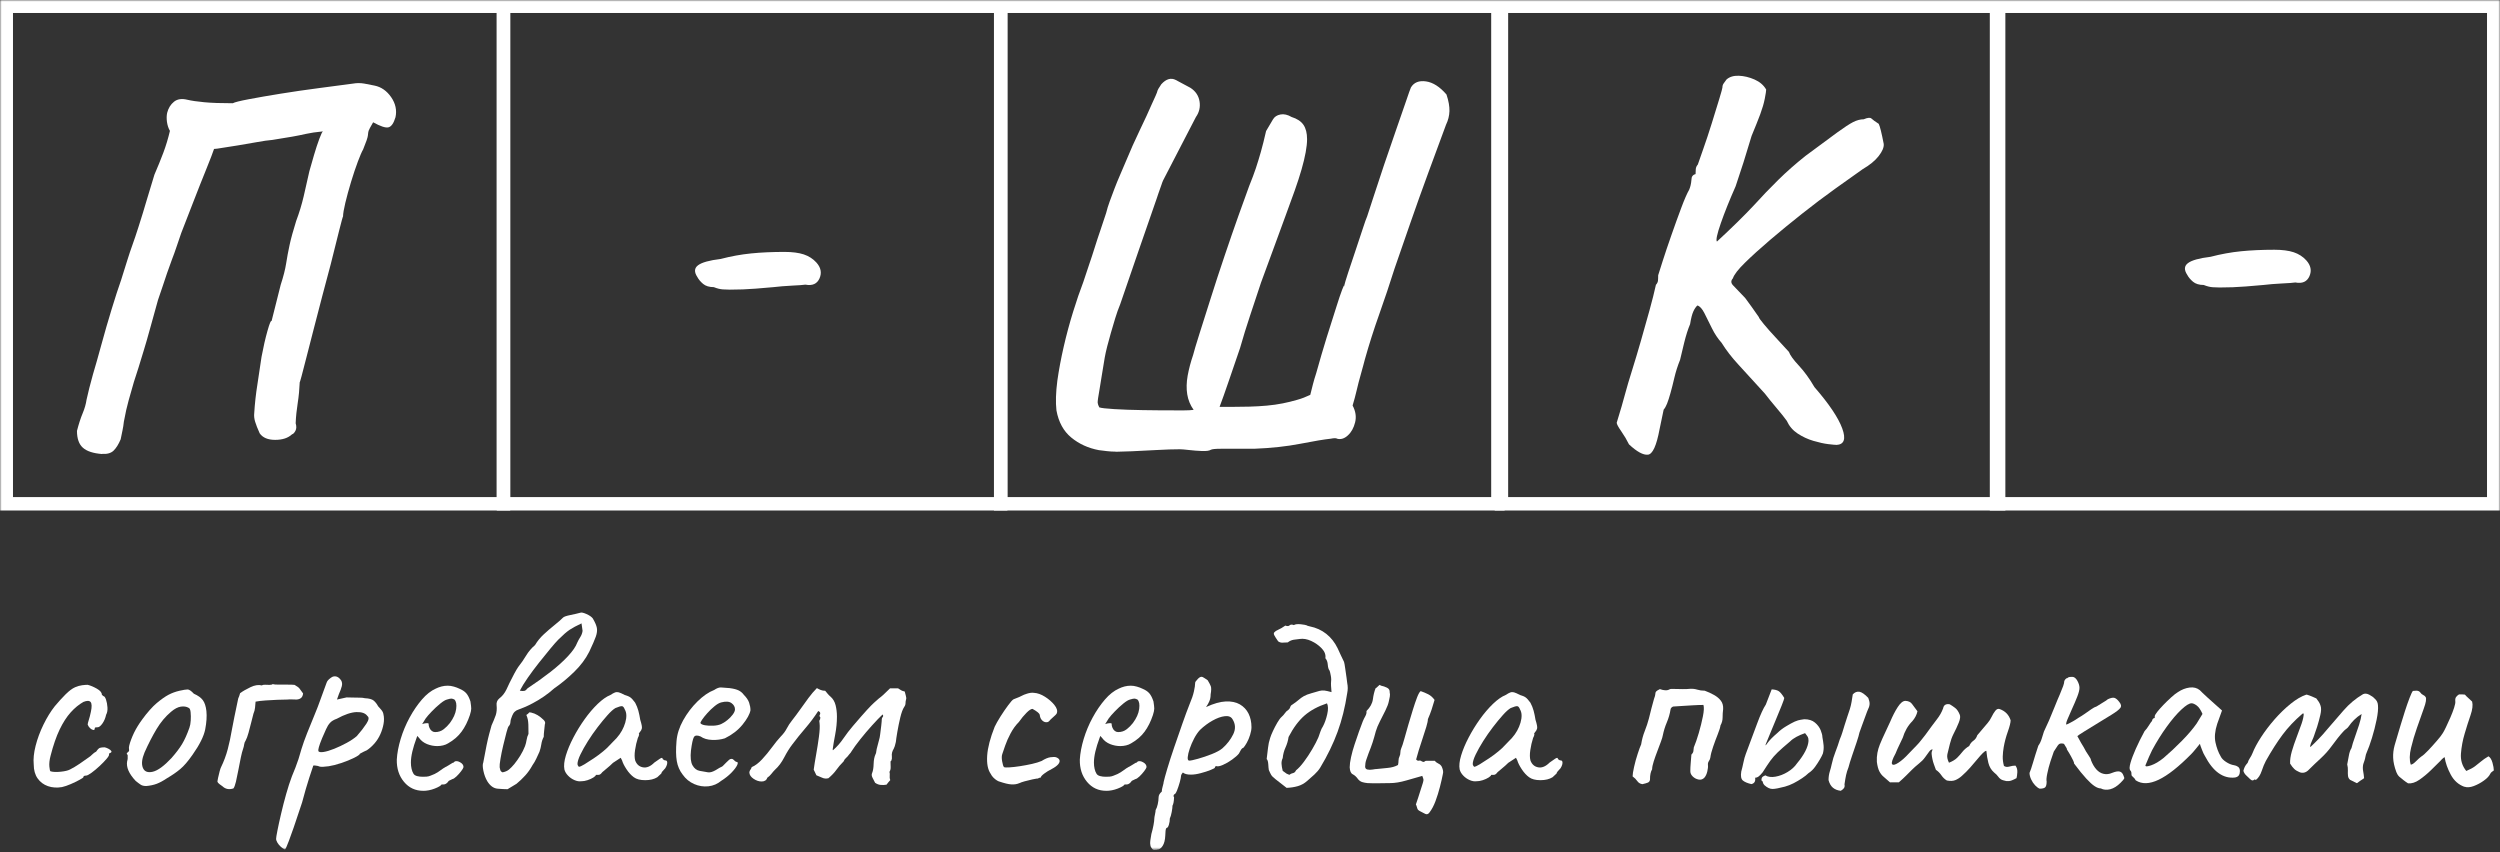
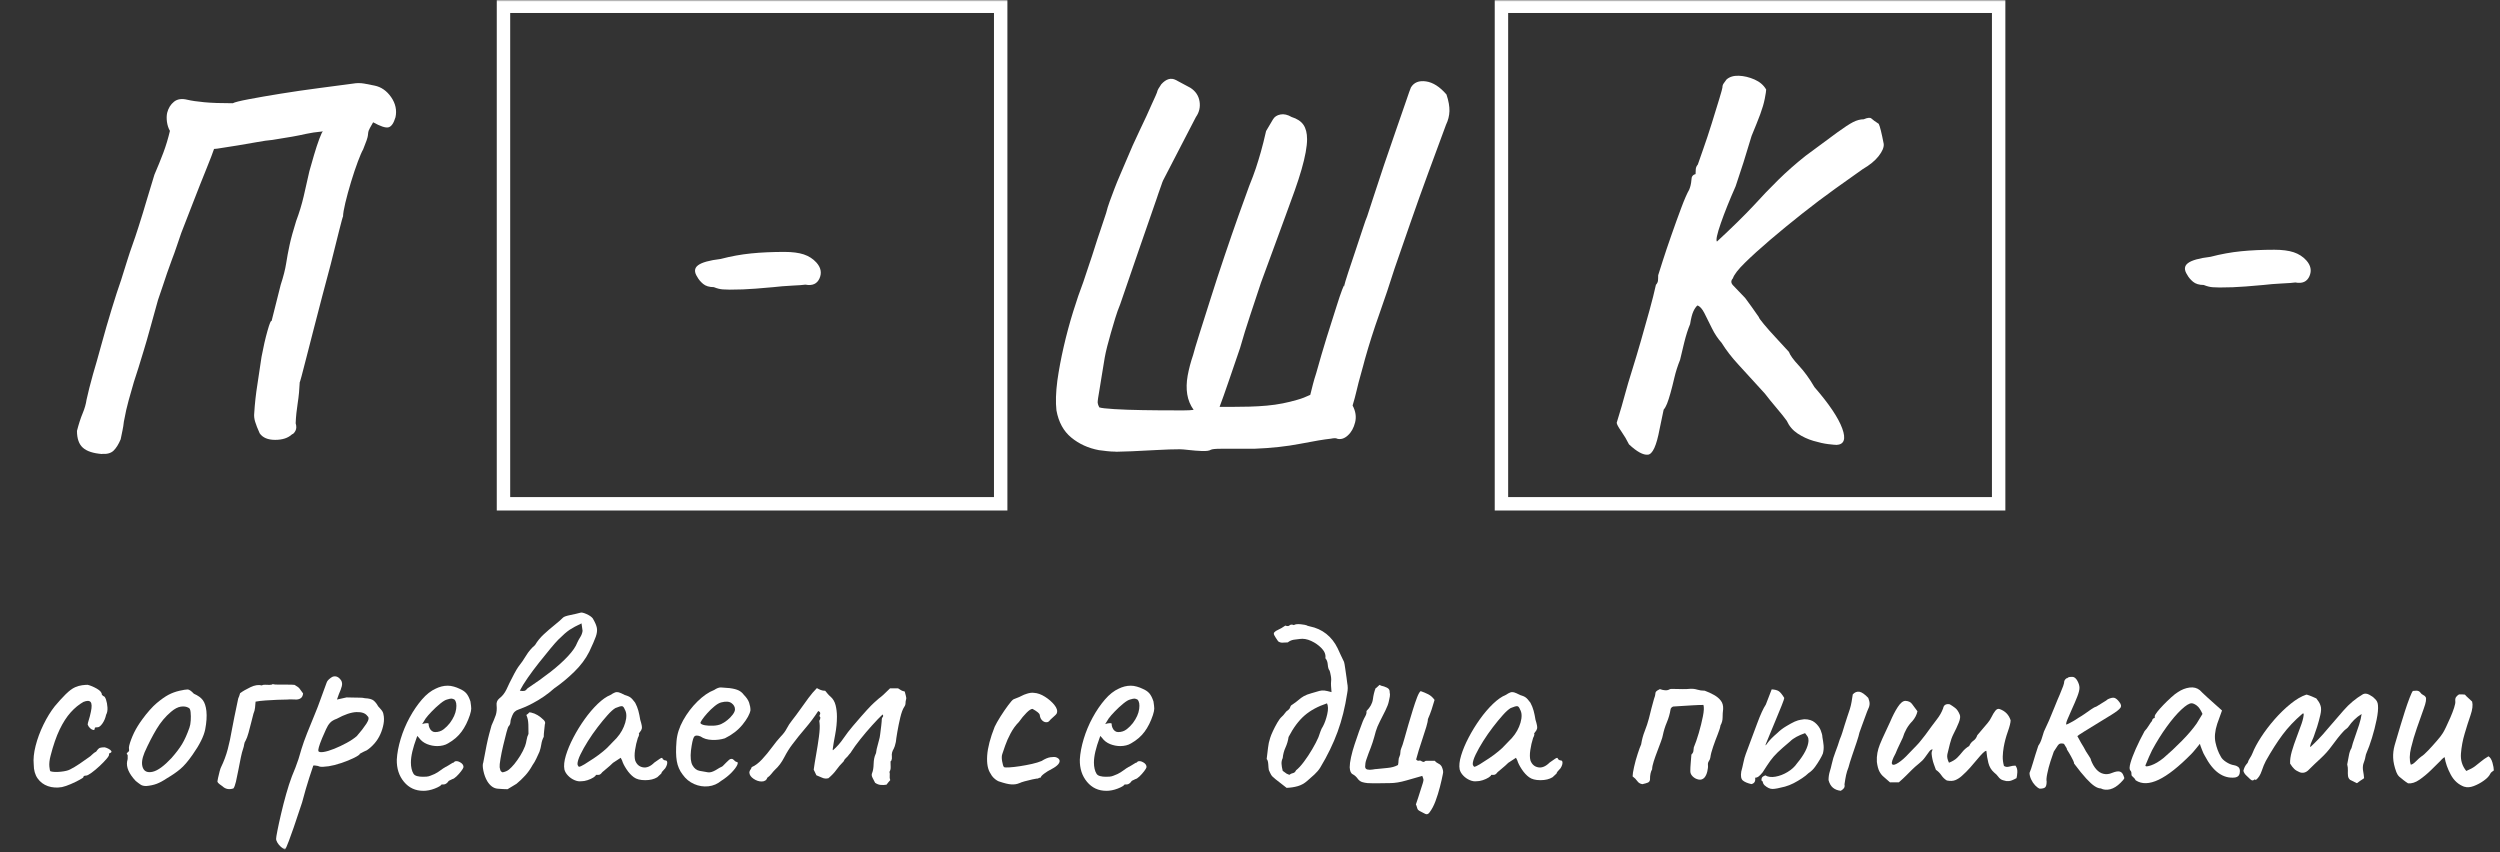
<svg xmlns="http://www.w3.org/2000/svg" width="745" height="254" viewBox="0 0 745 254" fill="none">
  <rect x="0" y="0" width="745" height="254" fill="#333333" stroke="none" />
  <mask id="mask0_8_11183" style="mask-type:luminance" maskUnits="userSpaceOnUse" x="0" y="0" width="745" height="254">
    <path d="M745 0H0V253.283H745V0Z" fill="white" />
  </mask>
  <g mask="url(#mask0_8_11183)">
    <path d="M30.409 135.3C27.785 135.094 25.879 134.478 24.703 133.423C23.526 132.377 22.938 130.696 22.938 128.398C23.479 126.297 24.049 124.55 24.637 123.149C25.226 121.749 25.609 120.394 25.795 119.096C26.066 117.891 26.337 116.752 26.608 115.65C26.879 114.548 27.243 113.203 27.691 111.597C28.41 109.196 29.251 106.245 30.203 102.743C31.156 99.241 32.174 95.72 33.258 92.171C34.341 88.622 35.294 85.699 36.106 83.401C36.825 81.104 37.441 79.152 37.937 77.555C38.431 75.958 38.955 74.407 39.496 72.904C40.038 71.4 40.626 69.654 41.261 67.655C42.251 64.554 43.045 61.986 43.633 59.931C44.222 57.886 45.016 55.262 46.015 52.058C47.005 49.761 47.892 47.585 48.667 45.53C49.433 43.485 50.096 41.309 50.638 39.011C50.18 38.208 49.891 37.312 49.751 36.312C49.62 35.313 49.639 34.416 49.816 33.613C50.171 32.212 50.853 31.119 51.852 30.316C52.851 29.513 54.159 29.317 55.793 29.719C57.054 30.017 58.754 30.27 60.883 30.466C63.013 30.671 65.843 30.765 69.373 30.765C69.914 30.466 71.502 30.064 74.126 29.569C76.751 29.065 79.917 28.523 83.634 27.916C87.342 27.318 91.124 26.767 94.972 26.263C98.82 25.759 102.238 25.31 105.227 24.909C106.31 24.713 107.421 24.713 108.551 24.909C109.681 25.114 110.699 25.31 111.605 25.506C113.595 25.908 115.248 27.057 116.564 28.953C117.872 30.849 118.311 32.857 117.853 34.949C117.312 36.751 116.611 37.75 115.743 37.947C114.883 38.152 113.37 37.648 111.194 36.443C110.382 37.844 109.924 38.694 109.84 38.993C109.747 39.291 109.681 39.74 109.635 40.347C109.588 40.944 109.112 42.345 108.206 44.55C107.842 45.147 107.319 46.352 106.646 48.145C105.974 49.948 105.292 51.965 104.61 54.216C103.928 56.467 103.368 58.54 102.91 60.436C102.462 62.341 102.229 63.686 102.229 64.489C102.135 64.592 101.752 65.993 101.071 68.692C100.389 71.391 99.558 74.744 98.558 78.741C97.746 81.739 96.905 84.886 96.046 88.192C95.187 91.489 94.346 94.711 93.534 97.868C92.721 101.015 91.993 103.845 91.358 106.339C90.722 108.842 90.228 110.765 89.863 112.11C89.499 113.465 89.322 114.034 89.322 113.838C89.228 116.033 89.032 118.134 88.715 120.133C88.397 122.131 88.192 124.13 88.108 126.129C88.378 127.025 88.36 127.782 88.042 128.379C87.725 128.977 87.388 129.332 87.024 129.425C85.847 130.528 84.176 131.079 82 131.079C79.823 131.079 78.282 130.425 77.386 129.127C76.751 127.726 76.303 126.577 76.032 125.68C75.761 124.784 75.668 123.934 75.761 123.131C75.938 120.226 76.256 117.359 76.713 114.511C77.162 111.662 77.573 108.935 77.937 106.339C78.479 103.434 79.067 100.866 79.702 98.615C80.337 96.364 80.739 95.393 80.925 95.692L83.643 84.895C84.456 82.402 84.998 80.272 85.268 78.526C85.539 76.78 85.875 74.958 86.286 73.053C86.688 71.157 87.351 68.757 88.257 65.853C89.163 63.452 89.91 61.005 90.498 58.502C91.087 56.009 91.656 53.506 92.198 51.003C92.562 49.705 93.011 48.126 93.552 46.277C94.094 44.428 94.636 42.775 95.177 41.327C95.719 39.88 96.083 39.151 96.261 39.151C94.178 39.357 92.478 39.6 91.171 39.898C89.863 40.197 88.5 40.477 87.099 40.72C85.698 40.972 83.727 41.299 81.187 41.692C79.917 41.794 78.357 42.019 76.499 42.364C74.64 42.71 72.763 43.036 70.858 43.335C68.962 43.634 67.374 43.886 66.104 44.083C65.562 44.185 65.086 44.26 64.675 44.307C64.264 44.363 63.975 44.381 63.788 44.381C63.424 45.483 62.658 47.482 61.481 50.387C60.304 53.291 59.034 56.485 57.68 59.987C56.326 63.49 55.102 66.637 54.01 69.439C53.561 70.737 53.104 72.063 52.655 73.408C52.207 74.762 51.731 76.088 51.226 77.377C50.731 78.675 50.255 80.002 49.797 81.356C49.34 82.701 48.892 84.055 48.443 85.4C47.986 86.754 47.537 88.08 47.089 89.378C46.183 92.582 45.389 95.43 44.717 97.924C44.035 100.427 43.4 102.622 42.812 104.527C42.223 106.423 41.7 108.122 41.252 109.626C40.794 111.12 40.346 112.531 39.898 113.829C39.356 115.725 38.833 117.555 38.338 119.302C37.843 121.048 37.367 123.177 36.909 125.671C36.816 126.568 36.685 127.446 36.498 128.295C36.312 129.145 36.134 130.023 35.957 130.92C35.322 132.423 34.621 133.544 33.846 134.291C33.08 135.038 31.922 135.365 30.381 135.263L30.409 135.3Z" fill="white" />
    <path d="M217.466 86.314C216.925 86.314 216.243 86.286 215.43 86.239C214.618 86.192 213.712 85.968 212.713 85.567C211.358 85.567 210.284 85.24 209.518 84.596C208.753 83.942 208.183 83.269 207.819 82.569C206.819 81.065 206.885 79.898 208.024 79.048C209.154 78.198 211.396 77.572 214.749 77.171C217.821 76.368 220.856 75.817 223.845 75.518C226.834 75.219 230.14 75.069 233.763 75.069C236.117 75.069 238.041 75.322 239.535 75.817C241.029 76.321 242.272 77.115 243.271 78.217C244.625 79.72 244.943 81.289 244.223 82.942C243.495 84.596 242.094 85.221 240.011 84.82C239.376 84.922 238.041 85.025 236.005 85.118C233.969 85.221 232.129 85.371 230.504 85.567C229.505 85.669 227.74 85.819 225.209 86.015C222.678 86.221 220.091 86.314 217.466 86.314Z" fill="white" />
    <path d="M332.481 134.59C331.575 134.59 330.716 134.534 329.904 134.441C329.091 134.338 328.279 134.235 327.457 134.142C324.291 133.544 321.545 132.292 319.238 130.387C316.931 128.491 315.456 125.792 314.82 122.29C314.55 119.89 314.634 116.939 315.091 113.436C315.54 110.242 316.175 106.861 316.987 103.312C317.8 99.763 318.734 96.317 319.77 92.965C320.807 89.612 321.825 86.642 322.824 84.045C323.366 82.346 323.936 80.646 324.524 78.946C325.112 77.246 325.682 75.519 326.224 73.772C326.766 72.026 327.335 70.298 327.924 68.598C328.512 66.898 329.082 65.199 329.623 63.499C329.894 62.397 330.249 61.229 330.707 59.978C331.155 58.726 331.631 57.456 332.136 56.158C332.631 54.86 333.172 53.534 333.761 52.189C334.349 50.835 334.919 49.518 335.46 48.21C336.815 44.913 338.225 41.766 339.673 38.759C341.12 35.761 342.297 33.211 343.203 31.11C343.651 30.111 344.043 29.261 344.361 28.56C344.678 27.86 344.884 27.309 344.977 26.907C345.155 26.515 345.36 26.16 345.584 25.861C345.808 25.562 345.967 25.31 346.061 25.114C347.508 23.517 348.956 23.087 350.403 23.844C351.851 24.591 353.299 25.366 354.746 26.169C356.287 27.169 357.193 28.523 357.464 30.223C357.735 31.922 357.371 33.473 356.381 34.874C355.297 36.975 354.214 39.067 353.121 41.168C352.038 43.27 350.945 45.371 349.862 47.463C348.778 49.565 347.686 51.666 346.602 53.767C346.416 54.169 346.266 54.589 346.126 55.037C345.986 55.486 345.827 55.934 345.65 56.382C345.463 56.831 345.313 57.288 345.173 57.736C345.043 58.185 344.875 58.661 344.697 59.156C342.885 64.358 341.073 69.579 339.262 74.827C337.45 80.076 335.638 85.353 333.826 90.648C333.284 91.947 332.789 93.347 332.332 94.851C331.883 96.355 331.445 97.802 331.043 99.203C330.632 100.604 330.277 101.93 329.96 103.172C329.642 104.424 329.39 105.545 329.212 106.544C328.848 108.645 328.559 110.448 328.325 111.942C328.101 113.436 327.896 114.697 327.718 115.687C327.27 118.19 327.064 119.638 327.111 120.039C327.158 120.441 327.317 120.889 327.587 121.393C328.129 121.599 329.623 121.767 332.07 121.916C334.517 122.066 337.347 122.169 340.56 122.215C343.772 122.271 346.873 122.29 349.862 122.29H352.981C353.971 122.29 354.886 122.243 355.699 122.141C354.7 120.74 354.064 119.189 353.794 117.49C353.523 115.79 353.569 113.941 353.924 111.942C354.289 109.943 354.83 107.889 355.549 105.787C355.82 104.685 356.437 102.64 357.38 99.642C358.333 96.644 359.463 93.067 360.779 88.921C362.087 84.774 363.469 80.552 364.926 76.247C366.374 71.951 367.756 67.954 369.073 64.246C370.38 60.548 371.445 57.596 372.267 55.402C373.079 53.403 373.742 51.647 374.237 50.153C374.732 48.649 375.237 47.024 375.732 45.278C376.227 43.531 376.75 41.458 377.291 39.058L379.327 35.611C379.776 34.808 380.532 34.313 381.569 34.117C382.606 33.912 383.717 34.173 384.894 34.864C386.519 35.369 387.695 36.135 388.424 37.19C389.143 38.236 389.507 39.665 389.507 41.458C389.507 42.56 389.377 43.858 389.096 45.362C388.826 46.865 388.415 48.565 387.873 50.461C387.331 52.357 386.649 54.458 385.837 56.756C385.024 59.053 384.09 61.603 383.054 64.405C382.008 67.207 380.906 70.233 379.729 73.483C378.552 76.733 377.235 80.3 375.788 84.204C374.704 87.501 373.612 90.779 372.528 94.029C371.445 97.279 370.446 100.501 369.54 103.705C368.54 106.609 367.457 109.775 366.28 113.231C365.104 116.677 364.151 119.357 363.432 121.253H366.691C368.587 121.253 370.446 121.225 372.258 121.179C374.069 121.132 375.806 121.029 377.488 120.88C379.159 120.73 380.747 120.506 382.241 120.207C383.736 119.908 385.164 119.563 386.519 119.161C387.238 118.965 387.92 118.741 388.555 118.489C389.19 118.237 389.825 117.966 390.46 117.667C390.731 116.565 391.002 115.491 391.272 114.445C391.543 113.399 391.861 112.325 392.225 111.223C393.224 107.627 394.261 104.078 395.344 100.576C396.428 97.074 397.38 94.076 398.193 91.582C398.912 89.285 399.5 87.529 399.958 86.334C400.406 85.138 400.593 84.839 400.5 85.437C400.677 84.634 401.088 83.261 401.723 81.318C402.358 79.366 403.077 77.2 403.899 74.799C404.712 72.399 405.44 70.223 406.066 68.271C406.701 66.319 407.149 65.049 407.42 64.451C407.784 63.349 408.41 61.407 409.325 58.605C410.231 55.803 411.268 52.656 412.445 49.154C413.621 45.651 414.798 42.233 415.975 38.88C417.152 35.527 418.151 32.66 418.964 30.26C419.776 27.86 420.271 26.459 420.458 26.057C421.364 24.554 422.858 23.956 424.941 24.255C427.023 24.554 429.059 25.852 431.049 28.159C431.684 30.055 431.973 31.708 431.936 33.109C431.889 34.51 431.553 35.864 430.918 37.162C429.293 41.561 427.546 46.286 425.688 51.33C423.829 56.382 422.046 61.379 420.327 66.329C418.609 71.278 417.021 75.855 415.573 80.048C414.126 84.643 412.604 89.173 411.025 93.618C409.437 98.073 408.018 102.537 406.748 107.039C406.654 107.338 406.496 107.935 406.271 108.841C406.047 109.738 405.748 110.821 405.384 112.063C405.02 113.315 404.665 114.716 404.301 116.266C403.937 117.816 403.535 119.339 403.077 120.842C403.983 122.542 404.235 124.214 403.825 125.867C403.414 127.52 402.694 128.818 401.648 129.761C400.612 130.714 399.547 131.032 398.454 130.733C398.361 130.639 398.137 130.583 397.782 130.583C397.427 130.583 397.016 130.639 396.558 130.733C394.653 130.929 391.646 131.433 387.527 132.236C383.409 133.04 378.814 133.535 373.742 133.731H363.824C362.199 133.731 361.2 133.833 360.835 134.03C360.387 134.328 359.5 134.45 358.183 134.403C356.876 134.347 355.577 134.254 354.317 134.104C353.046 133.955 352.141 133.88 351.599 133.88C349.703 133.88 347.406 133.955 344.744 134.104C342.073 134.254 339.579 134.375 337.272 134.478C334.965 134.571 333.359 134.627 332.453 134.627L332.481 134.59Z" fill="white" />
    <path d="M547.258 132.573C546.894 132.573 546.081 132.498 544.811 132.349C543.541 132.199 542.075 131.872 540.394 131.377C538.712 130.882 537.153 130.154 535.705 129.201C534.258 128.249 533.174 126.978 532.446 125.381C531.811 124.485 530.811 123.233 529.457 121.636C528.103 120.039 526.917 118.582 525.927 117.284C522.574 113.586 519.931 110.681 517.979 108.58C516.037 106.479 514.383 104.331 513.02 102.136C511.937 100.931 510.984 99.511 510.171 97.858C509.359 96.205 508.612 94.711 507.93 93.357C507.248 92.003 506.548 91.237 505.829 91.031C505.371 91.433 504.969 92.031 504.605 92.834C504.241 93.637 503.923 94.879 503.653 96.579C503.018 98.082 502.429 99.932 501.887 102.126C501.346 104.321 500.935 106.021 500.664 107.226C499.936 109.028 499.375 110.803 498.964 112.549C498.563 114.296 498.17 115.827 497.806 117.125C497.442 118.424 497.106 119.479 496.788 120.273C496.471 121.076 496.125 121.674 495.77 122.075C495.228 124.774 494.818 126.726 494.547 127.922C493.641 132.816 492.483 135.347 491.082 135.496C489.681 135.645 487.794 134.618 485.441 132.423C484.806 131.125 484.04 129.818 483.134 128.519C482.228 127.221 481.78 126.371 481.78 125.97C482.863 122.468 483.722 119.516 484.357 117.116C484.806 115.416 485.469 113.194 486.328 110.448C487.187 107.702 488.075 104.751 488.98 101.603C489.886 98.456 490.746 95.402 491.558 92.451C492.371 89.5 493.006 86.978 493.463 84.877C493.818 84.484 494.024 84.073 494.07 83.681C494.117 83.28 494.136 82.729 494.136 82.028C494.313 81.43 494.761 80.001 495.49 77.751C496.209 75.5 497.068 72.95 498.068 70.102C499.058 67.253 500.038 64.554 500.991 62.005C501.943 59.455 502.737 57.634 503.372 56.532C503.727 55.728 503.961 54.729 504.054 53.534C504.054 52.637 504.456 52.086 505.278 51.881C505.278 51.386 505.296 50.881 505.343 50.386C505.39 49.882 505.595 49.434 505.95 49.032C506.221 48.229 506.763 46.688 507.575 44.381C508.388 42.084 509.228 39.562 510.087 36.807C510.947 34.061 511.694 31.633 512.329 29.532C512.964 27.43 513.281 26.282 513.281 26.085C513.281 25.581 513.412 25.161 513.683 24.815C513.954 24.46 514.225 24.087 514.496 23.695C515.401 22.891 516.625 22.518 518.166 22.574C519.707 22.63 521.267 23.003 522.854 23.695C524.433 24.395 525.591 25.394 526.319 26.692C526.319 27.094 526.179 27.991 525.908 29.392C525.637 30.793 525.18 32.343 524.554 34.043C523.919 35.742 523.06 37.89 521.976 40.496C520.351 45.997 518.764 50.993 517.223 55.495C515.411 59.595 513.935 63.265 512.805 66.516C511.675 69.766 511.292 71.587 511.647 71.988C516.083 67.888 519.754 64.293 522.649 61.192C525.002 58.596 527.421 56.074 529.915 53.618C532.399 51.171 535.098 48.799 537.993 46.492C542.159 43.391 545.306 41.066 547.435 39.515C549.565 37.965 551.171 36.919 552.255 36.368C553.338 35.826 554.384 35.546 555.383 35.546C556.56 35.042 557.326 34.977 557.69 35.322C558.045 35.677 558.773 36.2 559.857 36.9C560.221 37.601 560.716 39.599 561.351 42.896C561.444 43.896 560.949 45.091 559.857 46.492C558.773 47.893 557.186 49.191 555.103 50.396C552.843 51.993 550.097 53.945 546.884 56.242C543.672 58.54 540.384 61.015 537.041 63.667C533.688 66.319 530.522 68.916 527.533 71.465C524.545 74.015 522.032 76.294 519.996 78.292C517.96 80.291 516.756 81.841 516.401 82.943C515.766 83.644 515.784 84.344 516.466 85.045C517.148 85.745 518.343 86.997 520.062 88.799C521.332 90.499 522.686 92.395 524.134 94.496C524.134 94.702 524.629 95.393 525.628 96.597C526.618 97.802 527.823 99.147 529.224 100.651C530.625 102.154 531.913 103.555 533.09 104.854C533.454 105.853 534.444 107.226 536.079 108.972C537.704 110.719 539.245 112.848 540.692 115.342C545.035 120.338 547.8 124.438 548.976 127.642C550.153 130.845 549.565 132.489 547.211 132.591L547.258 132.573Z" fill="white" />
    <path d="M661.459 85.67C660.918 85.67 660.236 85.642 659.423 85.596C658.611 85.549 657.705 85.325 656.706 84.923C655.351 84.923 654.277 84.596 653.512 83.952C652.746 83.298 652.176 82.626 651.812 81.925C650.813 80.422 650.878 79.254 652.017 78.404C653.147 77.555 655.389 76.929 658.742 76.527C661.814 75.724 664.85 75.173 667.838 74.874C670.827 74.575 674.133 74.426 677.757 74.426C680.11 74.426 682.034 74.678 683.528 75.173C685.023 75.677 686.265 76.471 687.264 77.573C688.618 79.077 688.936 80.646 688.217 82.299C687.488 83.952 686.087 84.578 684.005 84.176C683.37 84.279 682.034 84.382 679.998 84.475C677.962 84.578 676.122 84.727 674.497 84.923C673.498 85.026 671.733 85.175 669.202 85.371C666.671 85.577 664.084 85.67 661.459 85.67Z" fill="white" />
-     <path d="M150.036 1.868H1.868V150.13H150.036V1.868Z" stroke="white" stroke-width="4" stroke-miterlimit="10" />
    <path d="M298.205 1.868H150.037V150.13H298.205V1.868Z" stroke="white" stroke-width="4" stroke-miterlimit="10" />
    <path d="M595.598 1.868H447.43V150.13H595.598V1.868Z" stroke="white" stroke-width="4" stroke-miterlimit="10" />
-     <path d="M743.132 1.868H594.963V150.13H743.132V1.868Z" stroke="white" stroke-width="4" stroke-miterlimit="10" />
-     <path d="M446.374 1.868H298.205V150.13H446.374V1.868Z" stroke="white" stroke-width="4" stroke-miterlimit="10" />
    <path d="M18.492 234.549C16.951 234.81 15.55 234.717 14.271 234.268C13.001 233.82 11.973 233.054 11.207 231.962C10.442 230.878 10.049 229.487 10.049 227.787C9.891 226.199 10.077 224.359 10.61 222.258C11.142 220.166 11.917 218.055 12.954 215.935C13.991 213.815 15.111 211.985 16.335 210.444C17.399 209.174 18.455 208.006 19.519 206.941C20.584 205.877 21.537 205.167 22.387 204.793C23.124 204.476 23.834 204.28 24.497 204.196C25.16 204.112 25.702 204.074 26.132 204.074C26.982 204.289 27.897 204.672 28.878 205.232C29.858 205.793 30.353 206.39 30.353 207.025L30.755 207.427C31.072 207.427 31.352 207.773 31.586 208.464C31.819 209.155 31.969 209.93 32.025 210.808C32.081 211.676 31.95 212.414 31.623 212.993C31.408 214.002 31.035 214.88 30.512 215.618C29.98 216.365 29.503 216.729 29.083 216.729C28.868 216.729 28.672 216.748 28.485 216.766C28.298 216.794 28.205 216.935 28.205 217.205C28.205 217.476 28.056 217.579 27.766 217.523C27.477 217.476 27.168 217.299 26.851 217.009C26.533 216.72 26.3 216.365 26.132 215.935C26.132 215.674 26.234 215.216 26.449 214.581C26.664 213.946 26.869 213.124 27.084 212.115C27.402 210.63 27.374 209.668 27.01 209.211C26.636 208.763 25.926 208.744 24.862 209.174C23.535 209.921 22.274 210.948 21.079 212.274C19.884 213.6 18.782 215.309 17.773 217.401C16.764 219.493 15.868 222.109 15.065 225.237C14.747 226.451 14.626 227.516 14.71 228.422C14.794 229.328 14.906 229.804 15.065 229.851C15.802 230.066 16.811 230.103 18.09 229.972C19.361 229.841 20.285 229.617 20.874 229.3C21.724 228.88 22.676 228.301 23.741 227.591C24.805 226.872 25.73 226.227 26.524 225.639C26.785 225.48 27.112 225.219 27.477 224.845C27.85 224.471 28.242 224.182 28.672 223.967C29.092 223.332 29.466 222.958 29.783 222.856C30.101 222.753 30.577 222.697 31.212 222.697C31.633 222.809 32.034 222.958 32.408 223.173C32.781 223.388 33.033 223.593 33.164 223.808C33.295 224.023 33.202 224.21 32.884 224.369C32.669 224.369 32.538 224.499 32.483 224.77C32.585 224.985 32.361 225.424 31.81 226.078C31.25 226.741 30.549 227.469 29.699 228.263C28.849 229.057 28.037 229.729 27.271 230.29C26.505 230.85 25.954 231.13 25.637 231.13C25.104 231.13 24.843 231.289 24.843 231.607C24.843 231.719 24.46 231.98 23.685 232.4C22.919 232.821 22.041 233.25 21.06 233.671C20.08 234.091 19.221 234.39 18.473 234.549H18.492Z" fill="white" />
    <path d="M43.55 234.232C42.858 234.232 42.317 234.101 41.915 233.83C41.514 233.568 41.028 233.195 40.44 232.719C39.431 231.654 38.721 230.636 38.291 229.655C37.862 228.675 37.731 227.731 37.89 226.835C38.049 226.415 38.105 225.807 38.049 225.004C37.787 224.743 37.703 224.565 37.806 224.491C37.908 224.416 38.021 224.266 38.123 224.052C38.441 224.052 38.544 223.762 38.441 223.174C38.329 222.754 38.544 221.82 39.076 220.391C39.608 218.962 40.271 217.608 41.065 216.337C41.383 215.805 41.859 215.105 42.494 214.236C43.129 213.358 43.83 212.49 44.605 211.612C45.371 210.743 46.08 210.033 46.715 209.51C48.042 208.399 49.209 207.577 50.218 207.045C51.226 206.512 52.31 206.12 53.477 205.849C54.645 205.588 55.448 205.457 55.905 205.457C56.363 205.457 56.979 205.877 57.773 206.727C58.987 207.26 59.884 207.895 60.435 208.632C60.995 209.38 61.35 210.463 61.509 211.892C61.668 213.48 61.546 215.301 61.154 217.337C60.752 219.382 59.501 221.913 57.372 224.93C56.045 226.835 54.831 228.254 53.711 229.188C52.599 230.122 51.273 231.028 49.732 231.934C48.621 232.681 47.612 233.223 46.706 233.568C45.8 233.914 44.745 234.138 43.521 234.241L43.55 234.232ZM51.189 225.798C52.459 224.36 53.477 223.015 54.252 221.745C55.018 220.465 55.747 218.85 56.438 216.888C56.653 216.309 56.783 215.581 56.839 214.703C56.895 213.825 56.877 213.003 56.802 212.237C56.727 211.472 56.522 211.033 56.204 210.93C55.569 210.556 54.803 210.444 53.898 210.575C52.992 210.706 52.011 211.229 50.956 212.125C49.312 213.508 47.883 215.217 46.66 217.253C45.436 219.298 44.241 221.614 43.083 224.21C42.289 226.116 42.111 227.638 42.569 228.787C43.017 229.926 43.998 230.328 45.511 229.982C47.024 229.637 48.92 228.245 51.198 225.807L51.189 225.798Z" fill="white" />
    <path d="M69.559 234.951C68.289 235.371 67.197 235.166 66.3 234.316C66.039 234.101 65.74 233.896 65.422 233.681C65.105 233.466 64.89 233.205 64.787 232.887C64.787 232.831 64.853 232.476 64.983 231.813C65.114 231.15 65.273 230.487 65.46 229.824C65.646 229.161 65.768 228.806 65.814 228.75C66.72 226.891 67.402 225.051 67.878 223.221C68.355 221.39 68.756 219.522 69.074 217.617C69.289 216.506 69.541 215.198 69.83 213.723C70.12 212.238 70.503 210.379 70.988 208.156C71.091 207.895 71.203 207.624 71.306 207.363C71.409 207.101 71.493 206.83 71.549 206.569C72.343 205.98 73.379 205.383 74.65 204.776C75.92 204.169 77.059 203.991 78.068 204.262C78.226 204.103 78.535 204.038 78.983 204.056C79.431 204.085 79.889 204.094 80.337 204.094C80.785 204.094 81.094 204.019 81.252 203.86C81.57 203.972 82.168 204.019 83.046 204.019H85.754C86.678 204.019 87.36 204.047 87.781 204.094C88.518 204.523 89.004 204.86 89.21 205.131C89.415 205.401 89.798 205.896 90.321 206.643C90.265 207.223 90.078 207.661 89.76 207.951C89.443 208.241 88.995 208.418 88.406 208.465C87.874 208.465 87.416 208.446 87.015 208.427C86.613 208.399 86.156 208.409 85.623 208.465C84.829 208.465 83.83 208.493 82.644 208.539C81.458 208.586 80.272 208.661 79.104 208.735C77.937 208.81 76.956 208.941 76.162 209.09C76.106 209.679 76.05 210.276 76.004 210.884C75.948 211.491 75.789 212.088 75.527 212.677C75.369 213.265 75.154 214.096 74.892 215.18C74.631 216.272 74.351 217.328 74.061 218.364C73.772 219.401 73.491 220.158 73.23 220.634C72.968 221.007 72.81 221.418 72.754 221.867C72.698 222.315 72.595 222.754 72.436 223.174C72.221 223.763 71.997 224.631 71.754 225.798C71.521 226.966 71.278 228.18 71.035 229.46C70.792 230.739 70.559 231.888 70.316 232.924C70.073 233.952 69.821 234.634 69.559 234.951Z" fill="white" />
    <path d="M84.913 253.163C84.54 253.004 84.148 252.742 83.718 252.369C83.288 251.995 82.952 251.584 82.681 251.136C82.42 250.688 82.28 250.295 82.28 249.978C82.28 249.66 82.41 248.82 82.681 247.475C82.943 246.121 83.307 244.477 83.755 242.544C84.204 240.611 84.708 238.649 85.268 236.66C85.829 234.671 86.398 232.906 86.978 231.374C87.08 231.112 87.444 230.216 88.052 228.712C88.659 227.199 89.256 225.359 89.845 223.183C90.265 221.801 90.825 220.241 91.516 218.486C92.207 216.739 92.917 214.974 93.665 213.2C94.402 211.425 95.019 209.847 95.495 208.465C95.971 207.082 96.382 205.962 96.728 205.084C97.073 204.215 97.269 203.664 97.326 203.449C97.428 203.132 97.606 202.852 97.839 202.618C98.082 202.375 98.334 202.17 98.596 201.983C98.857 201.796 99.072 201.675 99.231 201.628C100.183 201.367 101.005 201.759 101.696 202.824C101.958 203.3 102.014 203.86 101.855 204.495C101.696 205.13 101.407 205.924 100.977 206.877L100.417 208.465L103.284 207.829C103.76 207.829 104.358 207.848 105.077 207.867C105.796 207.895 106.497 207.904 107.188 207.904C107.879 207.904 108.383 207.96 108.701 208.063C109.971 208.119 110.858 208.352 111.363 208.782C111.867 209.212 112.306 209.763 112.67 210.454C112.932 210.715 113.258 211.08 113.623 211.528C113.996 211.976 114.202 212.415 114.258 212.835C114.473 213.741 114.482 214.703 114.295 215.74C114.108 216.777 113.791 217.795 113.342 218.803C112.894 219.812 112.306 220.727 111.596 221.549C110.877 222.371 110.12 223.043 109.327 223.576C108.794 223.79 108.103 224.136 107.263 224.603C107.207 224.874 106.627 225.285 105.516 225.836C104.405 226.387 103.135 226.91 101.696 227.386C100.267 227.862 99.016 228.18 97.961 228.339C97.587 228.395 97.055 228.451 96.373 228.497C95.682 228.553 95.149 228.469 94.785 228.264C94.197 228.152 93.805 228.105 93.59 228.105C93.375 228.105 93.272 228.217 93.272 228.423C93.216 228.535 92.843 229.646 92.161 231.766C91.47 233.886 90.76 236.352 90.013 239.163C89.004 242.236 88.182 244.692 87.547 246.522C86.912 248.353 86.417 249.716 86.072 250.622C85.726 251.528 85.474 252.145 85.315 252.49C85.156 252.836 85.026 253.06 84.913 253.163ZM94.86 223.809C95.019 224.127 95.542 224.22 96.41 224.089C97.279 223.958 98.344 223.641 99.595 223.137C100.846 222.632 102.07 222.053 103.293 221.39C104.517 220.727 105.525 220.045 106.319 219.364C107.487 218.037 108.439 216.805 109.186 215.665C109.924 214.526 110.036 213.769 109.504 213.396C108.916 212.546 107.832 212.154 106.245 212.2C104.657 212.256 102.686 212.919 100.361 214.19C99.455 214.507 98.782 214.918 98.334 215.422C97.886 215.927 97.503 216.543 97.176 217.29C96.849 218.037 96.457 218.934 95.981 219.999C95.504 221.166 95.187 222.044 95.028 222.623C94.869 223.211 94.813 223.604 94.869 223.818L94.86 223.809Z" fill="white" />
    <path d="M126.119 235.66C123.784 235.66 121.879 234.773 120.394 232.998C118.909 231.224 118.19 229.011 118.246 226.358C118.348 224.453 118.741 222.398 119.404 220.194C120.067 217.999 120.954 215.87 122.066 213.834C123.177 211.789 124.4 210.005 125.727 208.464C127.053 206.923 128.435 205.84 129.864 205.205C130.396 204.943 130.966 204.728 131.573 204.569C132.18 204.411 132.806 204.336 133.441 204.336C134.029 204.336 134.636 204.429 135.271 204.616C135.906 204.803 136.439 204.999 136.859 205.214C137.765 205.587 138.447 206.036 138.923 206.568C139.399 207.1 139.829 207.922 140.193 209.034C140.352 210.042 140.427 210.761 140.427 211.182C140.427 211.602 140.296 212.246 140.025 213.096C139.39 215.001 138.568 216.655 137.559 218.027C136.551 219.41 135.197 220.577 133.506 221.53C133.077 221.791 132.591 221.997 132.031 222.127C131.47 222.258 130.901 222.333 130.321 222.333C129.257 222.333 128.239 222.127 127.258 221.735C126.278 221.334 125.493 220.736 124.914 219.942L124.354 219.307L124.12 219.942C123.588 221.38 123.177 222.697 122.887 223.921C122.598 225.144 122.448 226.255 122.448 227.264C122.448 227.899 122.514 228.516 122.645 229.095C122.775 229.683 122.971 230.187 123.242 230.608C123.457 230.925 123.812 231.149 124.316 231.28C124.821 231.411 125.362 231.476 125.951 231.476C126.324 231.476 126.707 231.467 127.109 231.439C127.51 231.411 127.893 231.317 128.267 231.159C129.163 230.841 129.892 230.495 130.452 230.122C131.013 229.748 131.582 229.356 132.161 228.926L132.479 228.768H132.404C133.039 228.45 133.861 227.974 134.87 227.329C135.085 227.329 135.29 227.199 135.505 226.928C135.925 226.722 136.476 226.797 137.139 227.171C137.802 227.544 138.129 228.021 138.129 228.6C138.073 228.861 137.84 229.272 137.41 229.832C136.98 230.393 136.523 230.906 136.018 231.383C135.514 231.859 135.103 232.13 134.786 232.177C134.73 232.233 134.543 232.326 134.225 232.457C133.908 232.587 133.693 232.709 133.59 232.812H133.665C133.189 233.447 132.712 233.764 132.236 233.764H131.601C131.386 234.138 130.695 234.549 129.537 234.997C128.379 235.445 127.23 235.669 126.119 235.669V235.66ZM129.696 218.158C130.648 218.158 131.489 217.878 132.199 217.327C132.918 216.767 133.534 216.15 134.067 215.459C135.131 214.021 135.748 212.639 135.934 211.284C136.121 209.93 135.944 208.996 135.421 208.464C135.103 208.305 134.823 208.212 134.59 208.184C134.356 208.156 133.889 208.249 133.198 208.464C132.722 208.576 132.059 208.968 131.209 209.659C130.359 210.35 129.528 211.116 128.706 211.966C127.884 212.816 127.258 213.526 126.838 214.114L125.801 215.786C126.222 215.627 126.632 215.534 127.034 215.506C127.436 215.478 127.66 215.524 127.716 215.627C127.716 216.104 127.809 216.542 127.996 216.935C128.183 217.336 128.416 217.635 128.715 217.85C129.014 218.065 129.341 218.168 129.714 218.168L129.696 218.158Z" fill="white" />
    <path d="M151.251 235.184C150.457 235.184 149.458 235.128 148.271 235.026C147.076 234.923 146.058 234.176 145.208 232.803C144.676 231.897 144.293 230.87 144.05 229.702C143.807 228.535 143.798 227.713 144.013 227.237C144.751 223.155 145.339 220.344 145.759 218.803C146.179 217.262 146.422 216.384 146.478 216.179C146.581 215.964 146.805 215.45 147.151 214.628C147.496 213.807 147.692 213.293 147.748 213.078C148.01 212.228 148.094 211.276 147.991 210.211C147.935 209.791 147.973 209.398 148.113 209.053C148.243 208.707 148.468 208.399 148.785 208.138C149.691 207.456 150.401 206.55 150.933 205.439C151.092 205.065 151.4 204.421 151.848 203.487C152.297 202.562 152.773 201.628 153.277 200.703C153.782 199.779 154.165 199.125 154.435 198.752C155.285 197.687 156.061 196.566 156.78 195.371C157.499 194.175 158.386 193.129 159.441 192.233C160.132 191.065 161.001 189.991 162.066 189.011C163.13 188.03 164.186 187.115 165.25 186.265C166.315 185.415 167.156 184.677 167.8 184.033C168.062 183.771 168.79 183.519 169.985 183.276C171.181 183.033 172.143 182.809 172.89 182.604C173.208 182.445 173.815 182.566 174.721 182.959C175.626 183.36 176.262 183.799 176.635 184.266C177.326 185.434 177.737 186.386 177.868 187.133C177.999 187.881 177.896 188.74 177.55 189.72C177.205 190.701 176.551 192.195 175.598 194.213C174.534 196.333 173.039 198.341 171.106 200.218C169.173 202.104 167.193 203.729 165.185 205.112C164.176 206.018 163.13 206.839 162.047 207.577C160.964 208.324 159.862 208.987 158.75 209.567C158.059 209.94 157.359 210.286 156.64 210.603C155.92 210.921 155.192 211.21 154.454 211.472C154.081 211.584 153.735 211.78 153.417 212.069C153.1 212.359 152.829 212.77 152.624 213.302C152.306 214.049 152.129 214.666 152.11 215.17C152.082 215.674 151.914 216.085 151.596 216.403C151.438 216.562 151.213 217.187 150.924 218.271C150.634 219.354 150.317 220.624 149.971 222.091C149.626 223.548 149.346 224.902 149.14 226.144C148.925 227.395 148.851 228.227 148.897 228.647C148.953 228.908 149.019 229.189 149.093 229.487C149.177 229.777 149.402 230.001 149.775 230.16C150.569 230.001 151.204 229.721 151.68 229.329C152.157 228.927 152.689 228.385 153.268 227.694C153.903 226.9 154.501 226.05 155.061 225.145C155.622 224.248 156.079 223.314 156.453 222.361C156.668 221.773 156.826 221.157 156.929 220.494C157.032 219.83 157.219 219.233 157.489 218.7C157.489 217.486 157.48 216.571 157.452 215.955C157.424 215.338 157.377 214.843 157.293 214.442C157.219 214.04 157.069 213.582 156.854 213.05C157.275 212.789 157.527 212.574 157.611 212.415C157.686 212.256 157.919 212.228 158.283 212.34C158.974 212.499 159.619 212.761 160.235 213.134C160.842 213.508 161.44 213.984 162.028 214.563C162.243 214.778 162.374 214.993 162.43 215.198C162.486 215.413 162.458 215.646 162.355 215.917C162.299 216.552 162.234 217.178 162.159 217.785C162.084 218.392 162.038 218.99 162.038 219.578C161.664 220.269 161.431 220.998 161.319 221.764C161.206 222.53 161.029 223.286 160.758 224.033C160.441 224.715 160.123 225.406 159.806 226.097C159.488 226.788 159.114 227.423 158.694 228.002C158.059 229.17 157.331 230.206 156.509 231.103C155.687 232.009 154.828 232.822 153.922 233.569L151.297 235.156L151.251 235.184ZM154.912 205.831C155.547 205.943 156.014 205.952 156.303 205.868C156.593 205.793 156.901 205.541 157.219 205.112C159.712 203.468 161.991 201.834 164.064 200.218C166.138 198.602 167.865 197.033 169.276 195.52C170.677 194.007 171.592 192.672 172.021 191.504C172.283 190.925 172.591 190.365 172.937 189.832C173.282 189.3 173.506 188.693 173.609 188.002L173.292 185.77C171.807 186.461 170.63 187.096 169.752 187.675C168.874 188.263 167.753 189.244 166.371 190.617C165.839 191.149 165.054 192.037 164.027 193.279C162.99 194.53 161.87 195.912 160.646 197.453C159.423 198.994 158.302 200.507 157.265 201.992C156.229 203.477 155.453 204.747 154.921 205.812L154.912 205.831Z" fill="white" />
    <path d="M173.282 232.801C172.647 232.904 171.956 232.801 171.218 232.484C170.471 232.166 169.827 231.718 169.266 231.13C168.706 230.541 168.351 229.934 168.192 229.299C167.978 228.188 168.127 226.787 168.631 225.124C169.136 223.453 169.874 221.678 170.863 219.792C171.844 217.914 172.955 216.093 174.207 214.347C175.449 212.6 176.757 211.069 178.101 209.77C179.456 208.472 180.716 207.585 181.884 207.109C182.463 206.735 182.93 206.483 183.275 206.352C183.621 206.221 183.995 206.212 184.387 206.315C184.788 206.427 185.377 206.688 186.18 207.109C186.918 207.324 187.478 207.557 187.852 207.828C188.225 208.089 188.702 208.622 189.281 209.416C189.701 210.209 190.018 211.003 190.233 211.806C190.448 212.6 190.635 213.506 190.794 214.505C191.214 215.832 191.373 216.691 191.27 217.092C191.158 217.485 191.008 217.793 190.794 218.008C190.364 218.54 190.261 218.802 190.476 218.802C190.42 219.175 190.289 219.539 190.075 219.913C189.701 221.08 189.421 222.285 189.243 223.537C189.057 224.788 189.075 225.806 189.281 226.6C189.701 227.767 190.476 228.458 191.587 228.664C192.699 228.879 193.838 228.402 195.006 227.235C195.594 226.815 196.145 226.423 196.677 226.077C197.21 225.731 197.471 225.769 197.471 226.198C197.789 226.46 198.05 226.6 198.265 226.6C198.527 226.6 198.704 226.712 198.779 226.917C198.863 227.132 198.863 227.412 198.779 227.758C198.704 228.104 198.527 228.486 198.265 228.916C197.471 229.71 197.07 230.242 197.07 230.504C196.696 230.877 196.295 231.242 195.874 231.615C194.922 232.204 193.717 232.493 192.26 232.493C190.803 232.493 189.673 232.204 188.879 231.615C188.085 231.036 187.357 230.242 186.694 229.234C186.031 228.225 185.592 227.356 185.377 226.609L184.975 225.815L182.668 227.328C182.08 227.917 181.464 228.468 180.801 229C180.137 229.532 179.698 229.906 179.484 230.112C179.325 230.326 179.157 230.513 178.97 230.672C178.783 230.831 178.587 230.905 178.372 230.905H177.578C177.578 231.12 177.326 231.382 176.822 231.699C176.318 232.017 175.739 232.278 175.076 232.493C174.412 232.708 173.815 232.811 173.282 232.811V232.801ZM174.198 227.749C175.019 227.244 175.944 226.647 176.981 225.956C178.017 225.264 178.942 224.573 179.764 223.882C180.586 223.2 181.155 222.668 181.473 222.295C181.688 222.08 182.033 221.725 182.51 221.22C182.986 220.716 183.406 220.277 183.78 219.904C185.003 218.531 185.844 216.999 186.329 215.337C186.806 213.665 186.75 212.357 186.171 211.395C185.956 210.816 185.694 210.49 185.377 210.443C185.059 210.396 184.396 210.574 183.388 211.003C182.752 211.377 181.968 212.077 181.043 213.114C180.119 214.151 179.129 215.346 178.101 216.691C177.065 218.045 176.094 219.437 175.197 220.866C174.291 222.304 173.553 223.621 172.965 224.844C172.376 226.068 172.087 227.02 172.087 227.711C172.087 227.926 172.218 228.188 172.489 228.505C172.806 228.505 173.376 228.253 174.198 227.749Z" fill="white" />
    <path d="M214.964 232.644C213.852 233.597 212.563 234.157 211.106 234.316C209.65 234.475 208.23 234.25 206.848 233.643C205.465 233.036 204.326 232.093 203.43 230.823C202.524 229.655 201.945 228.32 201.683 226.807C201.422 225.294 201.394 223.323 201.599 220.886C201.758 218.822 202.421 216.739 203.588 214.638C204.756 212.546 206.175 210.678 207.847 209.034C209.519 207.39 211.172 206.251 212.816 205.616C213.609 205.084 214.291 204.832 214.842 204.86C215.403 204.888 216.262 204.953 217.429 205.056C218.643 205.214 219.559 205.457 220.175 205.775C220.782 206.092 221.277 206.522 221.651 207.045C222.444 207.839 222.977 208.623 223.238 209.389C223.5 210.164 223.64 210.921 223.64 211.659C223.425 212.826 222.641 214.246 221.296 215.917C219.941 217.589 218.176 218.953 216.01 220.017C214.842 220.391 213.572 220.55 212.19 220.494C210.808 220.447 209.668 220.101 208.772 219.466C207.763 219.046 207.1 219.111 206.782 219.662C206.465 220.213 206.175 221.558 205.904 223.678C205.69 225.696 205.848 227.162 206.381 228.086C206.913 229.02 207.623 229.562 208.529 229.721C209.593 229.936 210.425 230.076 211.032 230.16C211.639 230.235 212.395 230.01 213.301 229.487C214.151 228.955 214.683 228.647 214.889 228.572C215.104 228.497 215.272 228.385 215.403 228.255C215.533 228.124 215.87 227.788 216.393 227.255C216.766 226.882 217.056 226.602 217.27 226.424C217.485 226.237 217.719 226.144 217.99 226.144C218.26 226.144 218.494 226.265 218.709 226.499C218.923 226.732 219.129 226.91 219.344 227.012C219.876 227.012 219.988 227.33 219.699 227.965C219.409 228.6 218.839 229.357 217.99 230.235C217.14 231.112 216.131 231.916 214.964 232.663V232.644ZM214.889 215.777C215.468 215.516 216.084 215.133 216.719 214.619C217.354 214.115 217.896 213.554 218.354 212.947C218.802 212.34 219.026 211.817 219.026 211.397C219.026 210.65 218.681 210.034 217.99 209.529C217.298 209.025 216.271 208.959 214.889 209.324C214.3 209.483 213.637 209.865 212.9 210.482C212.152 211.089 211.452 211.771 210.789 212.508C210.126 213.256 209.593 213.909 209.201 214.498C208.8 215.086 208.66 215.432 208.762 215.534C208.921 215.796 209.369 216.001 210.116 216.132C210.854 216.263 211.695 216.3 212.619 216.254C213.544 216.207 214.3 216.039 214.889 215.777Z" fill="white" />
    <path d="M264.201 233.829C263.612 233.941 263.033 233.96 262.454 233.904C261.866 233.857 261.315 233.642 260.782 233.269C260.568 232.849 260.316 232.354 260.026 231.803C259.736 231.242 259.69 230.757 259.905 230.327C260.166 229.692 260.316 228.786 260.344 227.628C260.372 226.46 260.568 225.48 260.941 224.686C260.997 224.574 261.035 224.481 261.063 224.406C261.091 224.331 261.1 224.238 261.1 224.126C261.156 223.593 261.296 222.921 261.539 222.099C261.782 221.277 261.95 220.633 262.053 220.147C262.109 220.035 262.183 219.587 262.295 218.793C262.398 217.999 262.51 217.149 262.613 216.243C262.716 215.337 262.772 214.702 262.772 214.338C262.772 214.077 262.865 213.852 263.052 213.666C263.239 213.479 263.22 213.227 263.015 212.909C262.165 213.703 261.119 214.796 259.877 216.169C258.634 217.541 257.448 218.942 256.337 220.343C255.226 221.744 254.348 222.958 253.713 223.958C253.61 224.172 253.47 224.359 253.311 224.518C253.152 224.677 253.021 224.835 252.909 224.994C252.695 225.312 252.433 225.601 252.116 225.872C251.798 226.143 251.555 226.479 251.396 226.899C250.49 227.805 249.771 228.646 249.211 229.449C248.651 230.243 247.866 231.065 246.867 231.915C246.176 232.073 245.55 232.027 244.999 231.756C244.448 231.494 243.869 231.252 243.29 231.037C243.178 230.775 243.047 230.495 242.888 230.196C242.73 229.907 242.599 229.627 242.487 229.365C242.645 228.142 242.888 226.647 243.206 224.873C243.523 223.098 243.804 221.333 244.037 219.587C244.27 217.84 244.345 216.486 244.233 215.533C244.177 215.272 244.158 215.057 244.158 214.898C244.158 214.74 244.233 214.553 244.392 214.338C244.392 214.235 244.401 214.123 244.429 214.02C244.457 213.918 244.467 213.834 244.467 213.787C244.205 213.525 244.149 213.255 244.308 212.993C244.467 212.732 244.467 212.461 244.308 212.199C244.252 212.153 244.186 212.097 244.112 212.041C244.037 211.984 243.944 211.938 243.832 211.882C242.664 213.684 241.403 215.365 240.058 216.934C238.704 218.503 237.397 220.128 236.117 221.828C235.267 222.94 234.455 224.238 233.689 225.723C232.923 227.208 232.008 228.431 230.943 229.384C230.57 229.757 230.215 230.168 229.869 230.616C229.524 231.065 229.113 231.448 228.636 231.775C228.534 232.148 228.328 232.428 228.039 232.606C227.749 232.793 227.394 232.886 226.965 232.886C226.171 232.886 225.377 232.624 224.583 232.092C223.789 231.56 223.36 230.953 223.313 230.262C223.313 229.888 223.472 229.524 223.789 229.15C223.845 229.047 223.883 228.935 223.911 228.833C223.939 228.721 223.976 228.646 224.032 228.59C225.041 228.17 226.059 227.394 227.095 226.283C228.132 225.172 229.122 223.967 230.075 222.669C231.027 221.371 231.905 220.297 232.699 219.447C233.437 218.699 234.025 217.924 234.445 217.102C234.866 216.281 235.398 215.468 236.033 214.674C236.827 213.666 237.64 212.582 238.461 211.415C239.283 210.247 240.105 209.108 240.927 207.997C241.749 206.885 242.58 205.905 243.43 205.055C243.804 205.269 244.186 205.456 244.588 205.615C244.99 205.774 245.419 205.849 245.905 205.849C246.166 206.166 246.419 206.474 246.661 206.764C246.904 207.053 247.175 207.333 247.493 207.595C248.23 208.23 248.735 209.08 249.006 210.145C249.267 211.209 249.407 212.339 249.407 213.563C249.407 215.309 249.23 217.074 248.893 218.849C248.548 220.623 248.296 222.127 248.137 223.341C248.137 223.397 248.146 223.435 248.174 223.463C248.202 223.491 248.212 223.528 248.212 223.584C249.379 222.575 250.416 221.408 251.312 220.082C252.218 218.756 253.171 217.513 254.18 216.337C256.038 214.161 257.43 212.573 258.354 211.564C259.279 210.556 259.989 209.846 260.465 209.416C260.941 208.996 261.418 208.576 261.894 208.146C262.267 207.885 262.706 207.52 263.211 207.072C263.715 206.624 264.387 205.97 265.237 205.12H267.619C268.039 205.382 268.357 205.587 268.571 205.718C268.786 205.849 269.132 205.97 269.608 206.073C269.664 206.334 269.767 206.736 269.926 207.268C270.084 207.8 270.112 208.193 270 208.464C269.898 208.837 269.842 209.211 269.842 209.575C269.842 209.939 269.711 210.322 269.44 210.686C269.02 211.321 268.628 212.367 268.282 213.824C267.936 215.281 267.647 216.72 267.404 218.12C267.161 219.531 267.021 220.521 266.965 221.1C266.75 222.108 266.536 222.781 266.33 223.126C266.115 223.472 265.956 223.827 265.854 224.2C265.742 224.574 265.723 224.985 265.779 225.433C265.835 225.881 265.779 226.292 265.62 226.666L265.499 226.787C265.499 226.787 265.433 226.853 265.377 226.909C265.377 227.441 265.387 227.983 265.415 228.543C265.443 229.104 265.321 229.589 265.06 230.019C265.163 230.392 265.191 230.785 265.135 231.214C265.079 231.634 265.135 232.064 265.293 232.484C265.079 232.699 264.892 232.905 264.733 233.119C264.574 233.334 264.387 233.568 264.173 233.839L264.201 233.829Z" fill="white" />
    <path d="M303.809 233.354C303.118 233.671 302.324 233.802 301.427 233.755C300.521 233.709 299.307 233.41 297.766 232.887C297.654 232.887 297.43 232.775 297.085 232.569C296.739 232.364 296.393 232.084 296.048 231.738C295.702 231.392 295.422 231.009 295.217 230.58C294.367 229.356 294.021 227.554 294.18 225.172C294.339 222.791 295.086 219.924 296.412 216.58C296.786 215.786 297.355 214.778 298.121 213.554C298.887 212.331 299.662 211.21 300.428 210.173C301.194 209.137 301.736 208.539 302.053 208.38C303.221 207.96 304.257 207.502 305.154 207.026C305.415 206.923 305.724 206.821 306.069 206.709C306.415 206.596 306.77 206.522 307.143 206.466C307.517 206.419 307.834 206.419 308.096 206.466C309.16 206.522 310.253 206.905 311.393 207.624C312.532 208.343 313.475 209.165 314.213 210.089C314.951 211.014 315.194 211.826 314.932 212.518C314.932 212.63 314.783 212.826 314.493 213.115C314.204 213.405 313.886 213.694 313.541 213.984C313.195 214.283 312.915 214.554 312.709 214.824C312.448 215.142 312.084 215.273 311.635 215.217C311.187 215.17 310.785 214.936 310.44 214.544C310.094 214.152 309.898 213.629 309.842 212.994C309.739 212.574 309.02 211.985 307.694 211.247C307.264 211.247 306.676 211.63 305.901 212.405C305.126 213.171 304.379 214.087 303.631 215.151C302.679 216.104 301.857 217.234 301.166 218.532C300.475 219.83 299.933 221.054 299.541 222.193C299.139 223.333 298.868 224.145 298.71 224.621C298.495 225.154 298.467 225.901 298.635 226.853C298.794 227.806 298.98 228.394 299.195 228.6C299.41 228.712 299.952 228.731 300.82 228.675C301.698 228.628 302.744 228.507 303.958 228.32C305.172 228.133 306.368 227.909 307.535 227.647C308.703 227.386 309.655 227.087 310.403 226.769C311.411 226.134 312.28 225.761 313.027 225.658C313.765 225.555 314.325 225.555 314.699 225.658C315.278 225.873 315.623 226.162 315.735 226.536C315.847 226.91 315.707 227.32 315.334 227.769C314.96 228.217 314.325 228.684 313.419 229.16C312.569 229.59 311.813 230.048 311.15 230.552C310.487 231.056 310.15 231.439 310.15 231.71C309.936 231.71 309.711 231.775 309.478 231.906C309.244 232.037 309.039 232.074 308.88 232.027C308.768 232.027 308.348 232.102 307.61 232.27C306.863 232.429 306.106 232.616 305.341 232.831C304.575 233.045 304.052 233.223 303.79 233.382L303.809 233.354Z" fill="white" />
    <path d="M329.661 235.66C327.326 235.66 325.421 234.773 323.936 232.998C322.451 231.224 321.732 229.011 321.788 226.358C321.89 224.453 322.283 222.398 322.946 220.194C323.609 217.999 324.496 215.87 325.608 213.834C326.719 211.789 327.942 210.005 329.269 208.464C330.595 206.923 331.977 205.84 333.406 205.205C333.938 204.943 334.508 204.728 335.115 204.569C335.722 204.411 336.348 204.336 336.983 204.336C337.571 204.336 338.178 204.429 338.813 204.616C339.448 204.803 339.981 204.999 340.401 205.214C341.307 205.587 341.989 206.036 342.465 206.568C342.941 207.1 343.371 207.922 343.735 209.034C343.894 210.042 343.969 210.761 343.969 211.182C343.969 211.602 343.838 212.246 343.567 213.096C342.932 215.001 342.11 216.655 341.102 218.027C340.093 219.41 338.739 220.577 337.048 221.53C336.619 221.791 336.133 221.997 335.573 222.127C335.012 222.258 334.443 222.333 333.864 222.333C332.799 222.333 331.781 222.127 330.8 221.735C329.82 221.334 329.035 220.736 328.456 219.942L327.896 219.307L327.662 219.942C327.13 221.38 326.719 222.697 326.429 223.921C326.14 225.144 325.99 226.255 325.99 227.264C325.99 227.899 326.056 228.516 326.187 229.095C326.317 229.683 326.513 230.187 326.784 230.608C326.999 230.925 327.354 231.149 327.858 231.28C328.363 231.411 328.904 231.476 329.493 231.476C329.866 231.476 330.249 231.467 330.651 231.439C331.052 231.411 331.435 231.317 331.809 231.159C332.705 230.841 333.434 230.495 333.994 230.122C334.555 229.748 335.124 229.356 335.703 228.926L336.021 228.768H335.946C336.581 228.45 337.403 227.974 338.412 227.329C338.627 227.329 338.832 227.199 339.047 226.928C339.467 226.722 340.018 226.797 340.681 227.171C341.344 227.544 341.671 228.021 341.671 228.6C341.615 228.861 341.382 229.272 340.952 229.832C340.522 230.393 340.065 230.906 339.56 231.383C339.056 231.859 338.645 232.13 338.328 232.177C338.272 232.233 338.085 232.326 337.767 232.457C337.45 232.587 337.235 232.709 337.132 232.812H337.207C336.731 233.447 336.254 233.764 335.778 233.764H335.143C334.928 234.138 334.237 234.549 333.079 234.997C331.921 235.445 330.772 235.669 329.661 235.669V235.66ZM333.238 218.158C334.19 218.158 335.031 217.878 335.741 217.327C336.46 216.767 337.076 216.15 337.609 215.459C338.673 214.021 339.29 212.639 339.476 211.284C339.663 209.93 339.486 208.996 338.963 208.464C338.645 208.305 338.365 208.212 338.132 208.184C337.898 208.156 337.431 208.249 336.74 208.464C336.264 208.576 335.601 208.968 334.751 209.659C333.901 210.35 333.07 211.116 332.248 211.966C331.426 212.816 330.8 213.526 330.38 214.114L329.343 215.786C329.764 215.627 330.174 215.534 330.576 215.506C330.978 215.478 331.202 215.524 331.258 215.627C331.258 216.104 331.351 216.542 331.538 216.935C331.725 217.336 331.958 217.635 332.257 217.85C332.556 218.065 332.883 218.168 333.256 218.168L333.238 218.158Z" fill="white" />
-     <path d="M344.781 253.236C344.566 253.236 344.304 253.255 343.987 253.283C343.669 253.311 343.38 253.078 343.109 252.601C342.894 252.34 342.773 251.938 342.754 251.406C342.726 250.874 342.847 249.921 343.109 248.539C343.37 247.633 343.585 246.746 343.744 245.877C343.903 244.999 343.987 244.355 343.987 243.925C343.987 243.71 344.052 243.299 344.183 242.692C344.314 242.085 344.379 241.646 344.379 241.385C344.64 240.965 344.855 240.376 345.014 239.638C345.173 238.891 345.257 238.237 345.257 237.649C345.257 237.014 345.574 236.426 346.21 235.903C346.21 235.482 346.303 234.95 346.49 234.315C346.676 233.68 346.77 233.25 346.77 233.045C346.929 232.298 347.284 230.99 347.844 229.104C348.404 227.226 349.086 225.088 349.908 222.697C350.73 220.315 351.542 217.98 352.336 215.692C353.13 213.413 353.849 211.48 354.484 209.883C355.119 208.398 355.558 207.109 355.792 206.026C356.034 204.933 356.147 204.13 356.147 203.598C356.147 203.383 356.203 203.215 356.305 203.084C356.408 202.953 356.651 202.673 357.024 202.244C357.557 201.711 358.014 201.562 358.416 201.767C358.818 201.982 359.303 202.3 359.892 202.72C360.312 203.411 360.62 203.99 360.807 204.466C360.994 204.943 360.975 205.765 360.77 206.932C360.77 207.726 360.639 208.417 360.368 209.005C360.106 209.584 359.864 210.023 359.649 210.313C359.434 210.602 359.378 210.724 359.49 210.668C361.666 209.659 363.59 209.117 365.262 209.033C366.934 208.959 368.334 209.248 369.474 209.902C370.613 210.565 371.472 211.48 372.061 212.648C372.64 213.815 372.939 215.169 372.939 216.701C372.939 217.336 372.808 218.092 372.537 218.97C372.276 219.839 371.939 220.642 371.538 221.352C371.136 222.071 370.781 222.585 370.464 222.902C370.249 222.902 370.034 223.07 369.829 223.416C369.623 223.761 369.408 224.144 369.194 224.565C368.773 225.097 368.092 225.695 367.167 226.358C366.242 227.021 365.327 227.553 364.421 227.945C363.515 228.347 362.852 228.459 362.432 228.3C362.17 228.356 362.03 228.515 362.03 228.777C362.03 228.879 361.601 229.104 360.76 229.449C359.92 229.795 358.93 230.112 357.818 230.402C356.707 230.701 355.726 230.841 354.876 230.841C353.765 230.841 352.971 230.626 352.495 230.206C352.392 230.318 352.271 230.467 352.14 230.682C352.009 230.897 351.944 231.083 351.944 231.242C351.944 231.56 351.822 232.158 351.589 233.035C351.346 233.904 351.075 234.745 350.758 235.538C350.44 236.332 350.151 236.734 349.88 236.734C349.665 237.051 349.665 237.341 349.88 237.612C349.824 238.826 349.665 239.657 349.404 240.077C349.404 240.498 349.329 241.142 349.17 241.983C349.011 242.832 348.825 243.467 348.61 243.897C348.61 244.532 348.516 245.158 348.33 245.765C348.143 246.372 347.947 246.68 347.732 246.68C347.517 246.736 347.386 247.063 347.33 247.68C347.274 248.296 347.256 248.726 347.256 248.987C347.199 250.313 346.938 251.35 346.462 252.088C345.985 252.826 345.425 253.199 344.79 253.199L344.781 253.236ZM354.409 226.666C354.83 226.666 355.708 226.479 357.034 226.106C358.36 225.732 359.724 225.274 361.134 224.714C362.535 224.154 363.581 223.584 364.272 223.005C365.654 221.781 366.728 220.39 367.494 218.83C368.26 217.271 368.194 215.767 367.298 214.338C366.868 213.591 366.102 213.292 364.991 213.423C363.88 213.554 362.656 213.992 361.33 214.74C360.004 215.477 358.762 216.411 357.594 217.523C356.959 218.214 356.371 219.064 355.848 220.072C355.325 221.081 354.876 222.09 354.54 223.098C354.195 224.107 353.999 224.957 353.942 225.639C353.886 226.33 354.045 226.675 354.419 226.675L354.409 226.666Z" fill="white" />
    <path d="M378.103 229.384C378.047 229.123 377.991 228.572 377.945 227.75C377.889 226.928 377.73 226.405 377.468 226.199C377.627 224.985 377.758 223.865 377.87 222.856C377.973 221.847 378.187 220.867 378.505 219.914C378.664 219.382 378.944 218.7 379.336 217.85C379.728 217 380.167 216.169 380.644 215.347C381.12 214.525 381.55 213.956 381.914 213.638C382.287 213.32 382.614 212.947 382.904 212.527C383.193 212.106 383.529 211.779 383.903 211.574C384.221 211.312 384.417 211.014 384.501 210.705C384.576 210.388 384.781 210.145 385.098 209.986C385.892 209.454 386.527 208.978 387.004 208.557C387.48 208.137 388.003 207.764 388.554 207.446C389.105 207.128 389.862 206.839 390.824 206.577C391.888 206.26 392.663 206.036 393.168 205.896C393.672 205.765 394.167 205.728 394.643 205.774C395.12 205.83 395.839 205.989 396.791 206.251C396.791 205.933 396.763 205.55 396.707 205.092C396.651 204.644 396.633 204.149 396.633 203.626C396.735 202.879 396.726 202.151 396.595 201.441C396.464 200.722 396.343 200.208 396.24 199.89C395.923 199.517 395.736 198.919 395.68 198.097C395.624 197.275 395.39 196.631 394.961 196.145C395.12 195.137 394.765 194.165 393.887 193.241C393.009 192.316 391.963 191.569 390.749 191.009C389.535 190.448 388.386 190.252 387.331 190.411C386.742 190.467 386.135 190.542 385.5 190.644C384.865 190.757 384.277 191.018 383.754 191.438C383.063 191.494 382.502 191.513 382.082 191.513C381.662 191.513 381.26 191.382 380.886 191.111C380.298 190.262 379.915 189.655 379.728 189.281C379.542 188.907 379.56 188.618 379.766 188.412C379.981 188.151 380.363 187.899 380.924 187.656C381.484 187.422 382.185 187.011 383.035 186.423C383.614 186.638 384.043 186.61 384.305 186.348C384.566 186.087 384.996 186.059 385.575 186.274C385.995 186.012 386.686 185.928 387.639 186.031C388.591 186.143 389.18 186.246 389.385 186.348C389.544 186.46 389.703 186.517 389.862 186.545C390.02 186.573 390.179 186.61 390.338 186.666C392.196 187.039 393.821 187.777 395.232 188.889C396.642 190 397.763 191.438 398.613 193.185C398.93 193.876 399.248 194.567 399.565 195.249C399.883 195.94 400.2 196.603 400.518 197.238C400.621 197.556 400.742 198.209 400.873 199.19C401.003 200.171 401.134 201.095 401.274 201.973C401.405 202.842 401.47 203.365 401.47 203.523C401.573 204.056 401.629 204.56 401.629 205.036C401.629 205.513 401.573 206.017 401.47 206.549C400.835 210.743 399.883 214.581 398.603 218.083C397.324 221.586 395.605 225.135 393.429 228.749C393.009 229.44 392.421 230.122 391.683 230.813C390.945 231.504 390.226 232.139 389.535 232.718C388.685 233.465 387.76 233.979 386.752 234.269C385.743 234.558 384.632 234.736 383.408 234.782C381.923 233.615 380.84 232.765 380.149 232.242C379.458 231.71 379.009 231.261 378.794 230.888C378.58 230.514 378.346 230.019 378.075 229.375L378.103 229.384ZM384.23 230.897C384.547 230.636 384.902 230.458 385.304 230.383C385.706 230.309 386.004 230.029 386.219 229.552C386.91 229.02 387.695 228.17 388.563 227.012C389.441 225.845 390.273 224.584 391.066 223.229C391.86 221.875 392.467 220.699 392.897 219.69C393.112 219.111 393.308 218.532 393.495 217.981C393.681 217.42 393.934 216.907 394.251 216.43C394.783 215.422 395.204 214.217 395.521 212.816C395.839 211.415 395.811 210.341 395.447 209.594C392.738 210.5 390.515 211.695 388.769 213.208C387.022 214.721 385.425 216.86 383.996 219.615C383.838 220.727 383.529 221.773 383.081 222.753C382.633 223.734 382.353 224.78 382.25 225.901C381.989 226.433 381.867 227.003 381.895 227.61C381.923 228.217 382.045 228.917 382.25 229.711C382.941 230.243 383.324 230.524 383.408 230.552C383.483 230.58 383.763 230.692 384.239 230.906L384.23 230.897Z" fill="white" />
    <path d="M427.5 226.676C427.817 227.05 428.2 227.339 428.658 227.554C429.116 227.769 429.443 228.087 429.657 228.507C429.816 228.88 429.938 229.235 430.012 229.581C430.087 229.926 430.078 230.281 429.975 230.655C429.76 231.766 429.471 233.055 429.097 234.512C428.723 235.969 428.284 237.379 427.78 238.733C427.276 240.088 426.678 241.208 425.987 242.114C425.613 242.647 425.174 242.777 424.679 242.516C424.175 242.254 423.708 242.012 423.288 241.797C422.97 241.638 422.746 241.489 422.615 241.358C422.485 241.227 422.391 241.05 422.335 240.844C422.279 240.629 422.205 240.368 422.092 240.05C422.036 239.994 422.008 239.938 422.008 239.891C422.008 239.835 421.98 239.779 421.934 239.733C422.195 238.995 422.438 238.276 422.653 237.585C422.868 236.894 423.092 236.193 423.325 235.474C423.559 234.755 423.792 234.054 423.998 233.363C424.156 232.831 424.222 232.476 424.194 232.289C424.166 232.102 424.044 231.748 423.839 231.215C422.513 231.589 420.934 232.037 419.104 232.569C417.273 233.102 415.667 233.363 414.294 233.363C413.183 233.363 412.053 233.382 410.913 233.41C409.774 233.438 408.644 233.419 407.532 233.363C407 233.317 406.496 233.223 406.019 233.083C405.543 232.952 405.114 232.672 404.749 232.252C404.217 231.505 403.675 231 403.124 230.739C402.573 230.477 402.265 229.786 402.209 228.666C402.209 227.872 402.34 226.863 402.611 225.64C402.872 224.426 403.236 223.137 403.685 221.782C404.133 220.428 404.572 219.158 404.992 217.963C405.412 216.767 405.786 215.777 406.103 214.983C406.318 214.451 406.57 213.937 406.86 213.433C407.15 212.929 407.271 212.415 407.215 211.883C408.326 210.771 408.961 209.604 409.12 208.381C409.279 207.157 409.54 206.074 409.914 205.121C410.175 204.962 410.39 204.794 410.549 204.607C410.708 204.421 410.895 204.253 411.109 204.094L411.586 204.337C412.165 204.449 412.753 204.645 413.332 204.934C413.911 205.224 414.182 205.691 414.126 206.326C414.229 206.699 414.247 207.12 414.163 207.596C414.079 208.072 413.995 208.53 413.883 208.95C413.724 209.744 413.379 210.669 412.846 211.733C412.314 212.798 411.772 213.872 411.221 214.955C410.661 216.048 410.25 217.038 409.989 217.935C409.671 219.158 409.354 220.26 409.036 221.241C408.719 222.221 408.317 223.295 407.841 224.463C407.626 225.051 407.402 225.686 407.168 226.368C406.925 227.059 406.813 227.75 406.813 228.441C406.813 228.918 407.037 229.207 407.495 229.319C407.943 229.422 408.466 229.422 409.045 229.319C409.634 229.207 410.054 229.161 410.316 229.161C411.221 229.058 412.277 228.946 413.5 228.843C414.724 228.731 415.751 228.441 416.601 227.965C416.704 227.545 416.76 227.106 416.76 226.658C416.76 226.209 416.862 225.77 417.077 225.35C417.236 225.033 417.311 224.659 417.311 224.239C417.311 223.818 417.395 223.417 417.554 223.043C417.815 222.464 418.123 221.53 418.469 220.26C418.814 218.99 419.207 217.58 419.664 216.048C420.113 214.507 420.57 213.013 421.018 211.556C421.467 210.099 421.896 208.847 422.289 207.82C422.69 206.783 423.045 206.167 423.363 205.952C424.156 206.223 424.913 206.541 425.632 206.905C426.351 207.278 426.968 207.829 427.5 208.577C427.238 209.529 426.94 210.482 426.622 211.444C426.304 212.396 425.931 213.349 425.511 214.311C425.511 214.787 425.352 215.562 425.034 216.618C424.717 217.673 424.343 218.831 423.923 220.083C423.493 221.334 423.11 222.52 422.765 223.66C422.419 224.799 422.167 225.686 422.008 226.321C422.27 226.639 422.55 226.76 422.84 226.676C423.129 226.592 423.409 226.658 423.671 226.872C424.091 227.087 424.371 227.115 424.502 226.947C424.633 226.788 424.829 226.714 425.1 226.714H427.481L427.5 226.676Z" fill="white" />
    <path d="M440.07 232.801C439.435 232.904 438.744 232.801 438.006 232.484C437.259 232.166 436.614 231.718 436.054 231.13C435.494 230.541 435.139 229.934 434.98 229.299C434.765 228.188 434.915 226.787 435.419 225.124C435.923 223.453 436.661 221.678 437.651 219.792C438.632 217.914 439.743 216.093 440.995 214.347C442.237 212.6 443.544 211.069 444.889 209.77C446.243 208.472 447.504 207.585 448.672 207.109C449.251 206.735 449.718 206.483 450.063 206.352C450.409 206.221 450.782 206.212 451.174 206.315C451.576 206.427 452.164 206.688 452.968 207.109C453.705 207.324 454.266 207.557 454.639 207.828C455.013 208.089 455.489 208.622 456.068 209.416C456.489 210.209 456.806 211.003 457.021 211.806C457.236 212.6 457.422 213.506 457.581 214.505C458.002 215.832 458.16 216.691 458.058 217.092C457.945 217.485 457.796 217.793 457.581 218.008C457.152 218.54 457.049 218.802 457.264 218.802C457.208 219.175 457.077 219.539 456.862 219.913C456.489 221.08 456.208 222.285 456.031 223.537C455.844 224.788 455.863 225.806 456.068 226.6C456.489 227.767 457.264 228.458 458.375 228.664C459.486 228.879 460.626 228.402 461.793 227.235C462.382 226.815 462.933 226.423 463.465 226.077C463.997 225.731 464.259 225.769 464.259 226.198C464.576 226.46 464.838 226.6 465.053 226.6C465.314 226.6 465.492 226.712 465.566 226.917C465.65 227.132 465.65 227.412 465.566 227.758C465.492 228.104 465.314 228.486 465.053 228.916C464.259 229.71 463.857 230.242 463.857 230.504C463.484 230.877 463.082 231.242 462.662 231.615C461.709 232.204 460.504 232.493 459.048 232.493C457.591 232.493 456.461 232.204 455.667 231.615C454.873 231.036 454.144 230.242 453.481 229.234C452.818 228.225 452.379 227.356 452.164 226.609L451.763 225.815L449.456 227.328C448.868 227.917 448.251 228.468 447.588 229C446.925 229.532 446.486 229.906 446.271 230.112C446.113 230.326 445.944 230.513 445.758 230.672C445.571 230.831 445.375 230.905 445.16 230.905H444.366C444.366 231.12 444.114 231.382 443.61 231.699C443.105 232.017 442.526 232.278 441.863 232.493C441.2 232.708 440.602 232.811 440.07 232.811V232.801ZM440.985 227.749C441.807 227.244 442.732 226.647 443.768 225.956C444.805 225.264 445.73 224.573 446.551 223.882C447.373 223.2 447.943 222.668 448.261 222.295C448.475 222.08 448.821 221.725 449.297 221.22C449.774 220.716 450.194 220.277 450.567 219.904C451.791 218.531 452.631 216.999 453.117 215.337C453.593 213.665 453.537 212.357 452.958 211.395C452.743 210.816 452.482 210.49 452.164 210.443C451.847 210.396 451.184 210.574 450.175 211.003C449.54 211.377 448.756 212.077 447.831 213.114C446.906 214.151 445.916 215.346 444.889 216.691C443.852 218.045 442.881 219.437 441.985 220.866C441.079 222.304 440.341 223.621 439.752 224.844C439.164 226.068 438.875 227.02 438.875 227.711C438.875 227.926 439.005 228.188 439.276 228.505C439.594 228.505 440.163 228.253 440.985 227.749Z" fill="white" />
    <path d="M489.382 233.67C488.747 233.567 488.252 233.259 487.907 232.755C487.561 232.251 487.094 231.784 486.515 231.363C486.515 230.784 486.665 229.841 486.954 228.543C487.244 227.245 487.598 225.947 488.028 224.648C488.448 223.35 488.794 222.407 489.065 221.828C489.28 220.446 489.634 219.119 490.139 217.849C490.643 216.579 491.054 215.328 491.372 214.114C491.633 213.049 491.885 212.04 492.128 211.088C492.371 210.135 492.614 209.21 492.885 208.304C493.146 207.613 493.286 207.118 493.286 206.829C493.286 206.539 493.352 206.297 493.482 206.11C493.613 205.923 493.996 205.671 494.64 205.353C495.229 205.568 495.77 205.68 496.275 205.708C496.779 205.736 497.246 205.615 497.666 205.353C497.722 205.297 498.133 205.288 498.899 205.307C499.665 205.335 500.534 205.353 501.486 205.353C502.439 205.353 503.158 205.325 503.634 205.269C504.372 205.223 505.091 205.297 505.782 205.512C506.473 205.727 507.211 205.83 508.014 205.83C509.023 206.203 509.948 206.623 510.797 207.109C511.647 207.585 512.32 208.155 512.824 208.818C513.328 209.481 513.553 210.322 513.497 211.33C513.384 212.124 513.338 212.946 513.338 213.796C513.338 214.646 513.123 215.44 512.703 216.178C512.647 216.71 512.385 217.569 511.909 218.765C511.433 219.96 510.966 221.202 510.517 222.51C510.069 223.808 509.789 224.882 509.686 225.732C509.63 226.105 509.49 226.46 509.247 226.806C509.014 227.151 508.92 227.534 508.967 227.964C509.023 228.496 508.958 229.15 508.771 229.916C508.584 230.682 508.304 231.279 507.94 231.709C507.463 232.241 506.875 232.437 506.193 232.307C505.502 232.176 504.904 231.858 504.4 231.354C503.896 230.85 503.672 230.28 503.718 229.645C503.718 229.01 503.756 228.225 503.84 227.301C503.924 226.376 503.989 225.564 504.036 224.872C504.409 224.499 504.605 224.144 504.633 223.798C504.662 223.453 504.699 223.098 504.755 222.724C505.231 221.613 505.726 220.193 506.23 218.466C506.735 216.747 507.146 215.085 507.463 213.488C507.781 211.9 507.837 210.761 507.622 210.07C506.772 210.07 505.661 210.107 504.279 210.191C502.896 210.266 501.645 210.35 500.496 210.425C499.347 210.499 498.731 210.546 498.628 210.546C498.413 210.602 498.227 210.714 498.068 210.901C497.909 211.088 497.825 211.256 497.825 211.414C497.61 212.741 497.237 214.03 496.714 215.272C496.181 216.523 495.789 217.803 495.518 219.129C495.462 219.502 495.285 220.128 494.958 220.997C494.64 221.875 494.285 222.827 493.884 223.864C493.482 224.901 493.127 225.909 492.81 226.89C492.492 227.87 492.334 228.655 492.334 229.234C492.119 229.608 491.96 230.028 491.857 230.513C491.745 230.99 491.698 231.597 491.698 232.344C491.642 232.764 491.437 233.063 491.063 233.213C490.69 233.371 490.139 233.53 489.392 233.689L489.382 233.67Z" fill="white" />
    <path d="M532.016 234.39C530.214 234.866 528.944 235.109 528.196 235.109C527.449 235.109 526.655 234.736 525.815 233.998C525.553 233.736 525.385 233.456 525.339 233.157C525.292 232.858 525.152 232.69 524.937 232.644C524.881 232.27 524.918 231.971 525.058 231.728C525.189 231.485 525.525 231.261 526.058 231.056C526.852 231.532 527.86 231.663 529.084 231.448C530.307 231.233 531.512 230.776 532.698 230.057C533.893 229.337 534.837 228.478 535.518 227.47C536.583 226.199 537.396 224.995 537.984 223.855C538.563 222.716 538.881 221.698 538.937 220.792C538.937 220.26 538.871 219.877 538.741 219.634C538.61 219.4 538.33 219.008 537.909 218.476C536.957 218.793 536.097 219.167 535.322 219.587C534.547 220.007 533.931 220.456 533.454 220.941C531.867 222.268 530.634 223.36 529.756 224.201C528.878 225.041 528.14 225.901 527.533 226.741C526.926 227.591 526.17 228.73 525.264 230.159C524.834 230.692 524.451 231.084 524.106 231.355C523.76 231.626 523.405 231.756 523.032 231.756C523.191 232.821 522.817 233.456 521.92 233.662C520.753 233.4 519.903 233.036 519.371 232.588C518.838 232.139 518.68 231.252 518.894 229.926C519.109 229.179 519.315 228.291 519.53 227.264C519.744 226.237 519.978 225.368 520.249 224.677C521.519 221.278 522.649 218.261 523.629 215.609C524.61 212.956 525.469 211.07 526.216 209.958L527.963 205.429C528.869 205.485 529.551 205.653 530.027 205.942C530.503 206.232 531.064 206.914 531.699 207.969C531.699 208.231 531.447 208.987 530.942 210.238C530.438 211.49 529.859 212.9 529.196 214.497C528.533 216.085 527.926 217.561 527.365 218.915C526.805 220.269 526.422 221.203 526.207 221.735C525.992 222.314 526.17 222.212 526.721 221.418C527.272 220.624 528.271 219.615 529.7 218.392C530.391 217.701 531.241 217.047 532.25 216.44C533.258 215.833 534.108 215.366 534.799 215.048C535.537 214.731 536.154 214.544 536.63 214.488C537.106 214.441 537.452 214.385 537.667 214.329C538.993 214.329 540.057 214.656 540.851 215.328C541.645 215.992 542.215 216.748 542.56 217.598C542.906 218.448 543.074 219.139 543.074 219.662C543.233 220.512 543.354 221.315 543.429 222.09C543.504 222.865 543.438 223.668 543.233 224.518C543.074 224.948 542.784 225.527 542.355 226.265C541.925 227.012 541.44 227.759 540.879 228.534C540.319 229.3 539.674 229.926 538.927 230.402C538.451 230.878 537.816 231.383 537.013 231.915C536.219 232.447 535.388 232.933 534.51 233.391C533.632 233.839 532.801 234.166 532.007 234.381L532.016 234.39ZM548.566 235.66C547.613 235.557 546.828 235.249 546.221 234.745C545.614 234.241 545.175 233.484 544.905 232.475C544.905 231.57 545.026 230.738 545.259 229.973C545.502 229.207 545.698 228.45 545.857 227.703C546.119 226.48 546.492 225.265 546.968 224.042C547.445 222.819 547.874 221.604 548.239 220.381C548.556 219.643 548.818 218.924 549.032 218.233C549.247 217.542 549.453 216.851 549.668 216.16C549.929 215.31 550.2 214.488 550.461 213.694C550.723 212.9 550.994 212.106 551.255 211.312C551.47 210.621 551.638 209.912 551.769 209.164C551.9 208.427 552.021 207.679 552.124 206.932C552.703 206.297 553.357 206.036 554.076 206.138C554.795 206.251 555.682 206.858 556.737 207.969C556.999 208.604 557.139 209.174 557.139 209.678C557.139 210.182 557.008 210.696 556.737 211.228C556.523 211.705 556.242 212.424 555.906 213.376C555.561 214.329 555.215 215.272 554.87 216.197C554.524 217.122 554.272 217.831 554.113 218.308C554.001 218.887 553.73 219.849 553.282 221.175C552.834 222.501 552.367 223.865 551.89 225.275C551.414 226.676 551.068 227.806 550.854 228.656C550.536 229.45 550.293 230.225 550.135 230.962C549.976 231.71 549.817 232.634 549.658 233.746C549.761 234.222 549.696 234.605 549.462 234.904C549.229 235.203 548.92 235.445 548.547 235.66H548.566Z" fill="white" />
    <path d="M563.284 233.195C562.593 232.56 561.976 232.018 561.416 231.56C560.856 231.112 560.407 230.552 560.062 229.889C559.716 229.226 559.464 228.282 559.305 227.068C559.249 226.116 559.305 225.21 559.464 224.36C559.623 223.51 559.866 222.688 560.183 221.894C560.66 220.727 561.164 219.587 561.696 218.476C562.229 217.365 562.761 216.225 563.284 215.058C563.975 213.414 564.713 211.966 565.516 210.724C566.319 209.482 567.076 208.856 567.823 208.856C568.719 208.903 569.373 209.211 569.775 209.772C570.176 210.332 570.718 211.061 571.4 211.957C571.297 212.489 571.11 213.003 570.839 213.507C570.578 214.012 570.251 214.479 569.887 214.899C569.196 215.59 568.617 216.356 568.14 217.206C567.664 218.056 567.291 218.934 567.029 219.83C566.655 220.624 566.291 221.409 565.918 222.174C565.544 222.94 565.199 223.725 564.881 224.519C563.928 226.265 563.583 227.33 563.844 227.703C564.106 228.077 564.731 227.937 565.712 227.302C566.693 226.667 567.739 225.742 568.85 224.519C569.803 223.51 570.55 222.744 571.082 222.212C571.615 221.679 572.119 221.1 572.595 220.465C572.754 220.306 573.137 219.821 573.753 218.999C574.37 218.177 574.995 217.299 575.668 216.375C576.331 215.45 576.826 214.796 577.143 214.423C577.564 213.89 577.937 213.349 578.255 212.788C578.572 212.228 578.834 211.668 579.049 211.079C579.151 210.547 579.376 210.192 579.73 210.005C580.076 209.818 580.515 209.781 581.038 209.884C581.57 210.201 582.103 210.556 582.626 210.958C583.158 211.359 583.606 212.004 583.98 212.91C584.241 213.442 584.148 214.264 583.7 215.375C583.251 216.487 582.728 217.607 582.149 218.709C581.673 219.662 581.318 220.643 581.075 221.651C580.833 222.66 580.58 223.697 580.319 224.752C580.16 225.499 580.319 226.34 580.795 227.292C581.86 226.872 582.663 226.377 583.223 225.826C583.784 225.275 584.307 224.668 584.811 224.033C585.315 223.398 585.988 222.809 586.838 222.286C587.099 221.651 587.51 221.128 588.071 220.736C588.631 220.344 589.014 219.793 589.229 219.102L592.329 215.441C592.75 214.964 593.132 214.367 593.487 213.648C593.833 212.928 594.206 212.321 594.599 211.817C595 211.313 595.43 211.135 595.906 211.303C597.55 211.882 598.633 213.003 599.166 214.638C599.166 215.329 598.885 216.459 598.334 218.018C597.774 219.587 597.363 221.138 597.102 222.669C596.943 223.575 596.85 224.491 596.821 225.415C596.793 226.34 596.915 227.283 597.176 228.236C597.597 228.553 598.148 228.619 598.811 228.432C599.474 228.245 600.072 228.152 600.604 228.152C601.024 228.684 601.211 229.347 601.164 230.141C601.108 230.935 601.034 231.523 600.921 231.887C600.445 232.149 599.969 232.382 599.493 232.56C599.016 232.746 598.484 232.812 597.905 232.765C597.111 232.606 596.551 232.42 596.233 232.205C595.916 231.99 595.635 231.71 595.402 231.364C595.168 231.019 594.776 230.636 594.244 230.206C593.394 229.468 592.824 228.506 592.535 227.339C592.245 226.172 592.04 224.985 591.937 223.762C591.722 223.715 591.386 223.921 590.9 224.397C590.415 224.873 589.864 225.499 589.229 226.265C588.594 227.04 587.884 227.853 587.118 228.731C586.352 229.599 585.512 230.44 584.615 231.234C584.027 231.766 583.392 232.177 582.71 232.466C582.019 232.756 581.169 232.793 580.16 232.588C579.525 232.214 578.983 231.7 578.535 231.037C578.087 230.374 577.536 229.833 576.901 229.403C576.686 228.824 576.49 228.273 576.303 227.769C576.116 227.264 575.967 226.751 575.864 226.218C575.761 225.742 575.677 225.247 575.631 224.752C575.574 224.248 575.687 223.781 575.948 223.36C575.631 223.258 575.285 223.454 574.911 223.958C574.538 224.462 574.118 225.051 573.641 225.705C573.165 226.368 572.577 226.965 571.895 227.498C571.045 228.18 570.326 228.824 569.747 229.403C569.168 229.982 568.579 230.57 568 231.149C567.421 231.729 566.702 232.401 565.852 233.139H563.303L563.284 233.195Z" fill="white" />
    <path d="M607.824 235.025C607.404 234.866 606.946 234.539 606.47 234.035C605.993 233.531 605.592 232.933 605.274 232.242C604.957 231.551 604.798 230.916 604.798 230.327C605.059 229.748 605.405 228.721 605.835 227.264C606.255 225.807 606.787 224.126 607.422 222.211C607.842 221.632 608.179 220.941 608.422 220.147C608.655 219.354 608.888 218.634 609.094 217.999C609.514 217.149 610.019 216.047 610.607 214.703C611.186 213.348 611.765 211.975 612.316 210.565C612.876 209.164 613.362 207.978 613.792 207.026C614.371 205.653 614.716 204.784 614.828 204.439C614.94 204.093 615.015 203.813 615.071 203.607C615.071 203.187 615.174 202.823 615.389 202.533C615.603 202.244 615.809 202.094 616.024 202.094C616.239 201.88 616.491 201.768 616.78 201.739C617.07 201.711 617.322 201.702 617.537 201.702C618.116 201.702 618.62 202.094 619.05 202.86C619.47 203.626 619.685 204.336 619.685 204.971C619.685 205.606 619.461 206.493 619.012 207.633C618.564 208.772 618.06 209.958 617.499 211.172C616.939 212.396 616.481 213.451 616.108 214.357C615.734 215.263 615.631 215.786 615.79 215.945C617.275 215.254 618.443 214.59 619.292 213.955C619.872 213.638 620.507 213.236 621.198 212.76C621.889 212.284 622.552 211.817 623.187 211.368C623.822 210.92 624.354 210.64 624.775 210.528C625.41 210.108 626.073 209.697 626.764 209.295C627.455 208.903 627.903 208.595 628.118 208.38C629.015 207.96 629.697 207.819 630.145 207.978C630.593 208.137 631.06 208.539 631.536 209.174C632.115 209.865 632.227 210.462 631.854 210.967C631.48 211.471 630.602 212.153 629.23 212.993C628.118 213.685 626.773 214.506 625.214 215.459C623.645 216.412 622.272 217.262 621.076 217.999C619.881 218.746 619.208 219.195 619.05 219.354C619.9 220.941 620.535 222.053 620.955 222.688C621.375 223.538 621.842 224.322 622.346 225.032C622.851 225.751 623.103 226.237 623.103 226.507C623.523 227.619 624.056 228.534 624.691 229.253C625.326 229.972 626.054 230.421 626.876 230.607C627.698 230.794 628.529 230.701 629.379 230.327C630.444 229.907 631.219 229.767 631.723 229.935C632.227 230.094 632.582 230.495 632.797 231.13C633.012 231.551 633.077 231.859 632.993 232.046C632.909 232.232 632.554 232.643 631.919 233.278C630.911 234.287 629.893 234.922 628.856 235.193C627.819 235.455 626.876 235.38 626.036 234.95C625.503 234.95 624.896 234.726 624.205 234.278C623.514 233.83 622.683 233.073 621.702 232.008C620.721 230.944 619.517 229.468 618.088 227.553C618.088 227.339 617.994 227.04 617.808 226.638C617.621 226.237 617.425 225.854 617.21 225.48C616.995 225.06 616.575 224.341 615.94 223.332C615.94 223.173 615.902 223.033 615.818 222.893C615.734 222.753 615.631 222.585 615.501 222.379C615.37 222.165 615.221 221.931 615.062 221.66C614.212 221.399 613.605 221.558 613.231 222.137C612.858 222.725 612.465 223.332 612.036 223.967C611.774 224.658 611.438 225.63 611.046 226.872C610.644 228.123 610.327 229.328 610.093 230.495C609.85 231.663 609.785 232.457 609.897 232.877C609.897 233.727 609.766 234.296 609.496 234.586C609.225 234.876 608.674 235.025 607.824 235.025Z" fill="white" />
    <path d="M636.458 232.559C636.243 232.139 635.982 231.803 635.664 231.56C635.347 231.326 635.188 231.093 635.188 230.887C635.188 230.682 635.169 230.449 635.151 230.215C635.123 229.982 635.001 229.748 634.796 229.543C634.534 229.225 634.562 228.497 634.88 227.357C635.197 226.218 635.73 224.817 636.468 223.145C637.205 221.473 638.083 219.718 639.092 217.859C639.512 217.439 639.942 216.878 640.362 216.187C640.782 215.496 641.1 215.048 641.315 214.833C641.315 214.618 641.389 214.422 641.557 214.235C641.716 214.049 641.903 213.955 642.109 213.955V213.479C642.109 213.217 642.361 212.76 642.865 212.125C643.369 211.49 643.995 210.789 644.733 210.023C645.471 209.258 646.246 208.51 647.04 207.791C647.834 207.072 648.497 206.558 649.029 206.241C650.14 205.503 651.298 205.045 652.494 204.887C653.689 204.728 654.707 204.989 655.557 205.681C655.716 205.839 655.977 206.101 656.351 206.474C656.725 206.848 657.164 207.259 657.668 207.707C658.172 208.155 658.686 208.622 659.218 209.099L662.16 211.723L660.731 215.702C660.04 217.822 659.872 219.68 660.217 221.268C660.563 222.856 661.077 224.238 661.768 225.405C662.029 225.984 662.571 226.545 663.393 227.077C664.215 227.609 664.999 227.927 665.737 228.03C666.157 228.086 666.559 228.244 666.932 228.506C667.306 228.767 667.493 229.197 667.493 229.776C667.493 230.308 667.39 230.729 667.175 231.056C666.961 231.373 666.587 231.588 666.064 231.691C664.317 231.905 662.683 231.476 661.17 230.411C659.657 229.346 658.266 227.6 656.995 225.162C656.781 224.845 656.5 224.247 656.164 223.369C655.819 222.501 655.623 221.922 655.567 221.66C655.352 221.922 654.959 222.417 654.371 223.136C653.783 223.855 653.334 224.369 653.017 224.686C649.253 228.506 646.003 231.065 643.276 232.363C640.549 233.661 638.279 233.727 636.477 232.559H636.458ZM641.034 228.067C642.174 227.675 643.407 226.946 644.733 225.882C646.535 224.341 648.357 222.65 650.178 220.792C652.008 218.933 653.475 217.215 654.595 215.618L656.342 212.75C655.809 211.536 655.24 210.696 654.633 210.247C654.026 209.799 653.503 209.575 653.082 209.575C652.391 209.575 651.373 210.21 650.019 211.48C648.665 212.75 647.217 214.45 645.685 216.57C644.144 218.69 642.688 221.025 641.315 223.575C640.782 224.639 640.119 226.143 639.325 228.104C639.325 228.478 639.895 228.459 641.034 228.067Z" fill="white" />
    <path d="M702.244 233.354C702.086 233.251 701.749 233.073 701.254 232.84C700.75 232.597 700.442 232.457 700.339 232.401C699.966 232.083 699.751 231.682 699.704 231.206C699.648 230.729 699.639 230.197 699.667 229.618C699.695 229.039 699.629 228.422 699.471 227.787C699.629 227.04 699.788 226.2 699.947 225.247C700.106 224.294 700.367 223.519 700.741 222.94C700.956 222.034 701.282 220.96 701.74 219.718C702.188 218.476 702.618 217.224 703.01 215.982C703.412 214.731 703.655 213.657 703.767 212.76C702.917 213.293 702.179 213.872 701.544 214.507C700.909 215.142 700.376 215.777 699.956 216.412C699.741 216.73 699.508 216.982 699.237 217.168C698.976 217.355 698.705 217.579 698.443 217.841C697.808 218.532 697.192 219.242 696.613 219.989C696.024 220.727 695.445 221.502 694.866 222.296C693.914 223.622 692.821 224.836 691.607 225.957C690.383 227.068 689.225 228.189 688.105 229.3C687.675 229.777 687.217 230.075 686.713 230.216C686.209 230.346 685.723 230.309 685.237 230.094C684.602 229.833 684.079 229.515 683.687 229.142C683.285 228.768 682.875 228.236 682.454 227.554C682.398 226.489 682.576 225.275 682.968 223.893C683.37 222.52 683.846 221.11 684.397 219.681C684.948 218.252 685.443 216.907 685.872 215.665C686.293 214.423 686.508 213.423 686.508 212.686C686.452 212.639 686.386 212.611 686.311 212.611C686.237 212.611 686.143 212.667 686.031 212.77C683.752 214.731 681.8 216.804 680.185 218.971C678.569 221.147 676.907 223.743 675.216 226.769C674.787 227.563 674.385 228.562 673.983 229.749C673.582 230.944 673.012 231.831 672.274 232.41C672.218 232.41 672.181 232.392 672.153 232.373C672.125 232.345 672.088 232.336 672.032 232.336C671.976 232.223 671.901 232.223 671.789 232.336C671.686 232.438 671.527 232.522 671.312 232.569C671.051 232.569 670.78 232.438 670.519 232.167C670.145 231.794 669.762 231.43 669.361 231.056C668.959 230.682 668.679 230.234 668.529 229.702C668.632 229.282 668.772 228.889 668.931 228.544C669.09 228.198 669.379 227.787 669.809 227.311C669.968 226.779 670.192 226.302 670.491 225.882C670.78 225.462 671.032 224.976 671.247 224.444C671.779 223.071 672.629 221.474 673.797 219.671C674.964 217.869 676.318 216.094 677.85 214.339C679.382 212.592 680.979 211.051 682.622 209.725C684.266 208.399 685.807 207.493 687.236 207.017H687.479C688.011 207.175 688.487 207.353 688.908 207.53C689.328 207.717 689.786 207.923 690.262 208.128C690.477 208.389 690.71 208.726 690.981 209.127C691.243 209.529 691.429 209.94 691.541 210.36C691.756 210.995 691.728 211.901 691.457 213.068C691.187 214.236 690.869 215.403 690.505 216.571C690.131 217.738 689.814 218.663 689.552 219.354C689.496 219.569 689.309 220.017 688.992 220.708C688.674 221.399 688.487 221.922 688.431 222.296V222.455C688.431 222.511 688.459 222.567 688.506 222.613C689.356 221.819 690.187 220.998 691.009 220.148C691.831 219.298 692.587 218.448 693.279 217.607C694.922 215.693 696.603 213.75 698.331 211.761C700.05 209.772 702.002 208.147 704.178 206.867C704.71 206.606 705.336 206.652 706.045 207.026C706.765 207.4 707.306 207.792 707.68 208.221C708.259 208.698 708.576 209.333 708.632 210.136C708.735 211.201 708.604 212.639 708.231 214.469C707.857 216.3 707.4 218.121 706.839 219.914C706.279 221.717 705.765 223.155 705.289 224.21C705.177 224.472 705.102 224.687 705.046 224.845C704.99 225.004 704.934 225.247 704.887 225.565C704.831 225.938 704.738 226.312 704.607 226.676C704.476 227.04 704.355 227.395 704.252 227.713C704.094 228.404 704.084 229.095 704.215 229.777C704.346 230.468 704.439 231.159 704.495 231.85C704.495 231.906 704.42 231.981 704.252 232.083C703.935 232.298 703.627 232.494 703.337 232.681C703.048 232.868 702.739 233.092 702.422 233.354H702.263H702.244Z" fill="white" />
    <path d="M734.381 234.465C732.634 233.83 731.28 232.625 730.328 230.851C729.375 229.076 728.759 227.339 728.497 225.639C728.441 225.639 728.301 225.733 728.058 225.92C727.815 226.106 727.544 226.387 727.227 226.751C726.48 227.498 725.555 228.413 724.444 229.497C723.332 230.589 722.174 231.542 720.988 232.364C719.802 233.186 718.663 233.54 717.607 233.438C717.178 233.176 716.748 232.868 716.3 232.522C715.852 232.177 715.413 231.822 714.983 231.448C714.768 231.234 714.6 231.028 714.469 230.813C714.339 230.599 714.217 230.365 714.115 230.094C713.526 228.507 713.209 227.087 713.162 225.836C713.106 224.584 713.255 223.342 713.601 222.09C713.946 220.848 714.357 219.457 714.834 217.916C714.89 217.757 715.086 217.094 715.431 215.926C715.777 214.759 716.188 213.433 716.664 211.948C717.14 210.463 717.607 209.137 718.056 207.969C718.504 206.802 718.84 206.111 719.046 205.896C719.204 205.896 719.373 205.887 719.559 205.859C719.746 205.831 719.914 205.821 720.073 205.821C720.605 205.821 720.998 206.008 721.268 206.382C721.483 206.699 721.754 206.942 722.1 207.101C722.445 207.26 722.697 207.474 722.856 207.736C723.118 208.268 722.931 209.389 722.296 211.117C721.661 212.844 720.97 214.787 720.232 216.963C719.541 218.924 718.962 220.904 718.485 222.894C718.009 224.883 717.981 226.536 718.411 227.862C718.784 227.862 719.298 227.535 719.961 226.863C720.624 226.2 721.138 225.742 721.511 225.471C722.044 225.154 722.744 224.528 723.622 223.603C724.5 222.679 725.359 221.717 726.209 220.736C727.059 219.756 727.638 218.999 727.955 218.467C728.17 218.149 728.488 217.552 728.908 216.674C729.328 215.796 729.767 214.843 730.216 213.806C730.664 212.77 731.037 211.808 731.327 210.902C731.616 209.996 731.738 209.361 731.682 208.997C731.626 208.464 731.691 208.053 731.878 207.764C732.065 207.474 732.364 207.194 732.793 206.923H733.671C733.989 206.923 734.278 206.951 734.549 206.998C734.867 207.372 735.212 207.717 735.586 208.035C735.959 208.352 736.323 208.698 736.697 209.071C736.959 210.08 736.8 211.434 736.221 213.125C735.632 214.824 735.053 216.646 734.474 218.616C733.886 220.577 733.522 222.557 733.363 224.537C733.204 226.527 733.736 228.264 734.951 229.749C736.062 229.272 736.931 228.815 737.538 228.357C738.145 227.909 738.742 227.433 739.331 226.928C739.919 226.424 740.657 225.91 741.563 225.378C742.095 225.695 742.487 226.33 742.758 227.283C743.02 228.236 743.16 229.011 743.16 229.59C742.945 229.749 742.749 229.898 742.562 230.029C742.375 230.16 742.235 230.337 742.123 230.543C741.806 231.234 741.171 231.925 740.209 232.607C739.256 233.298 738.247 233.839 737.183 234.241C736.118 234.643 735.193 234.708 734.4 234.437L734.381 234.465Z" fill="white" />
  </g>
</svg>